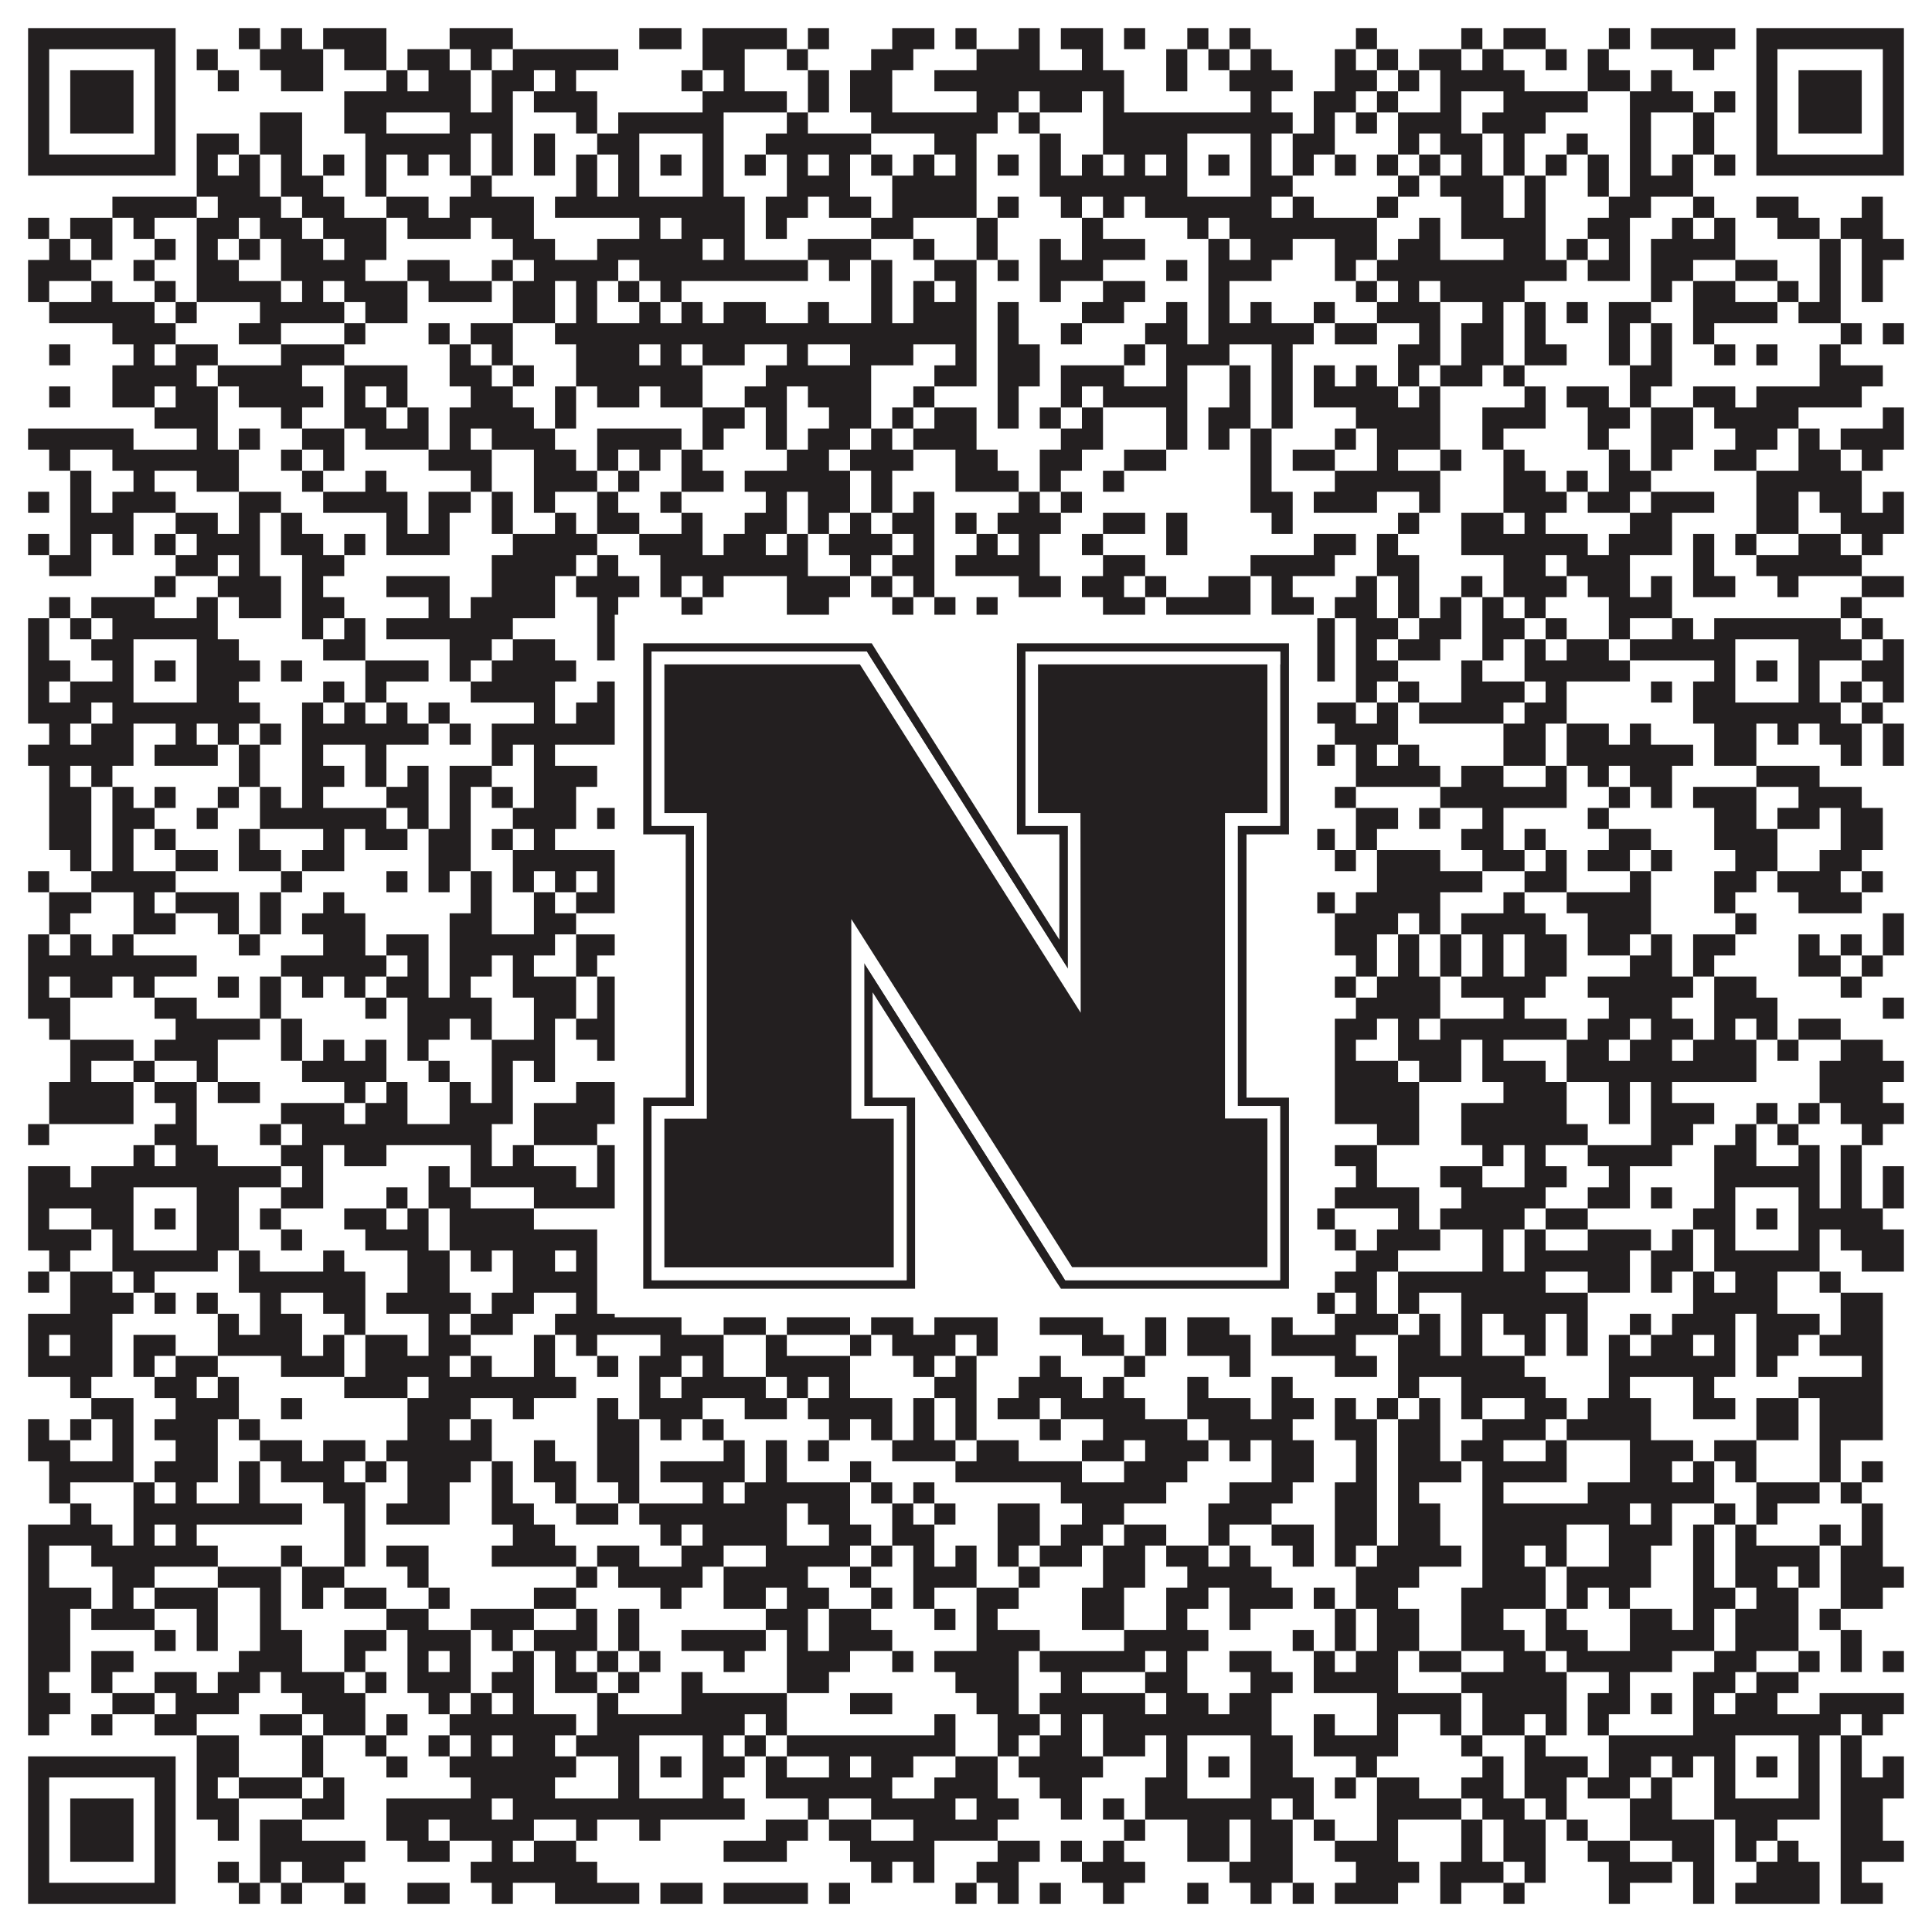
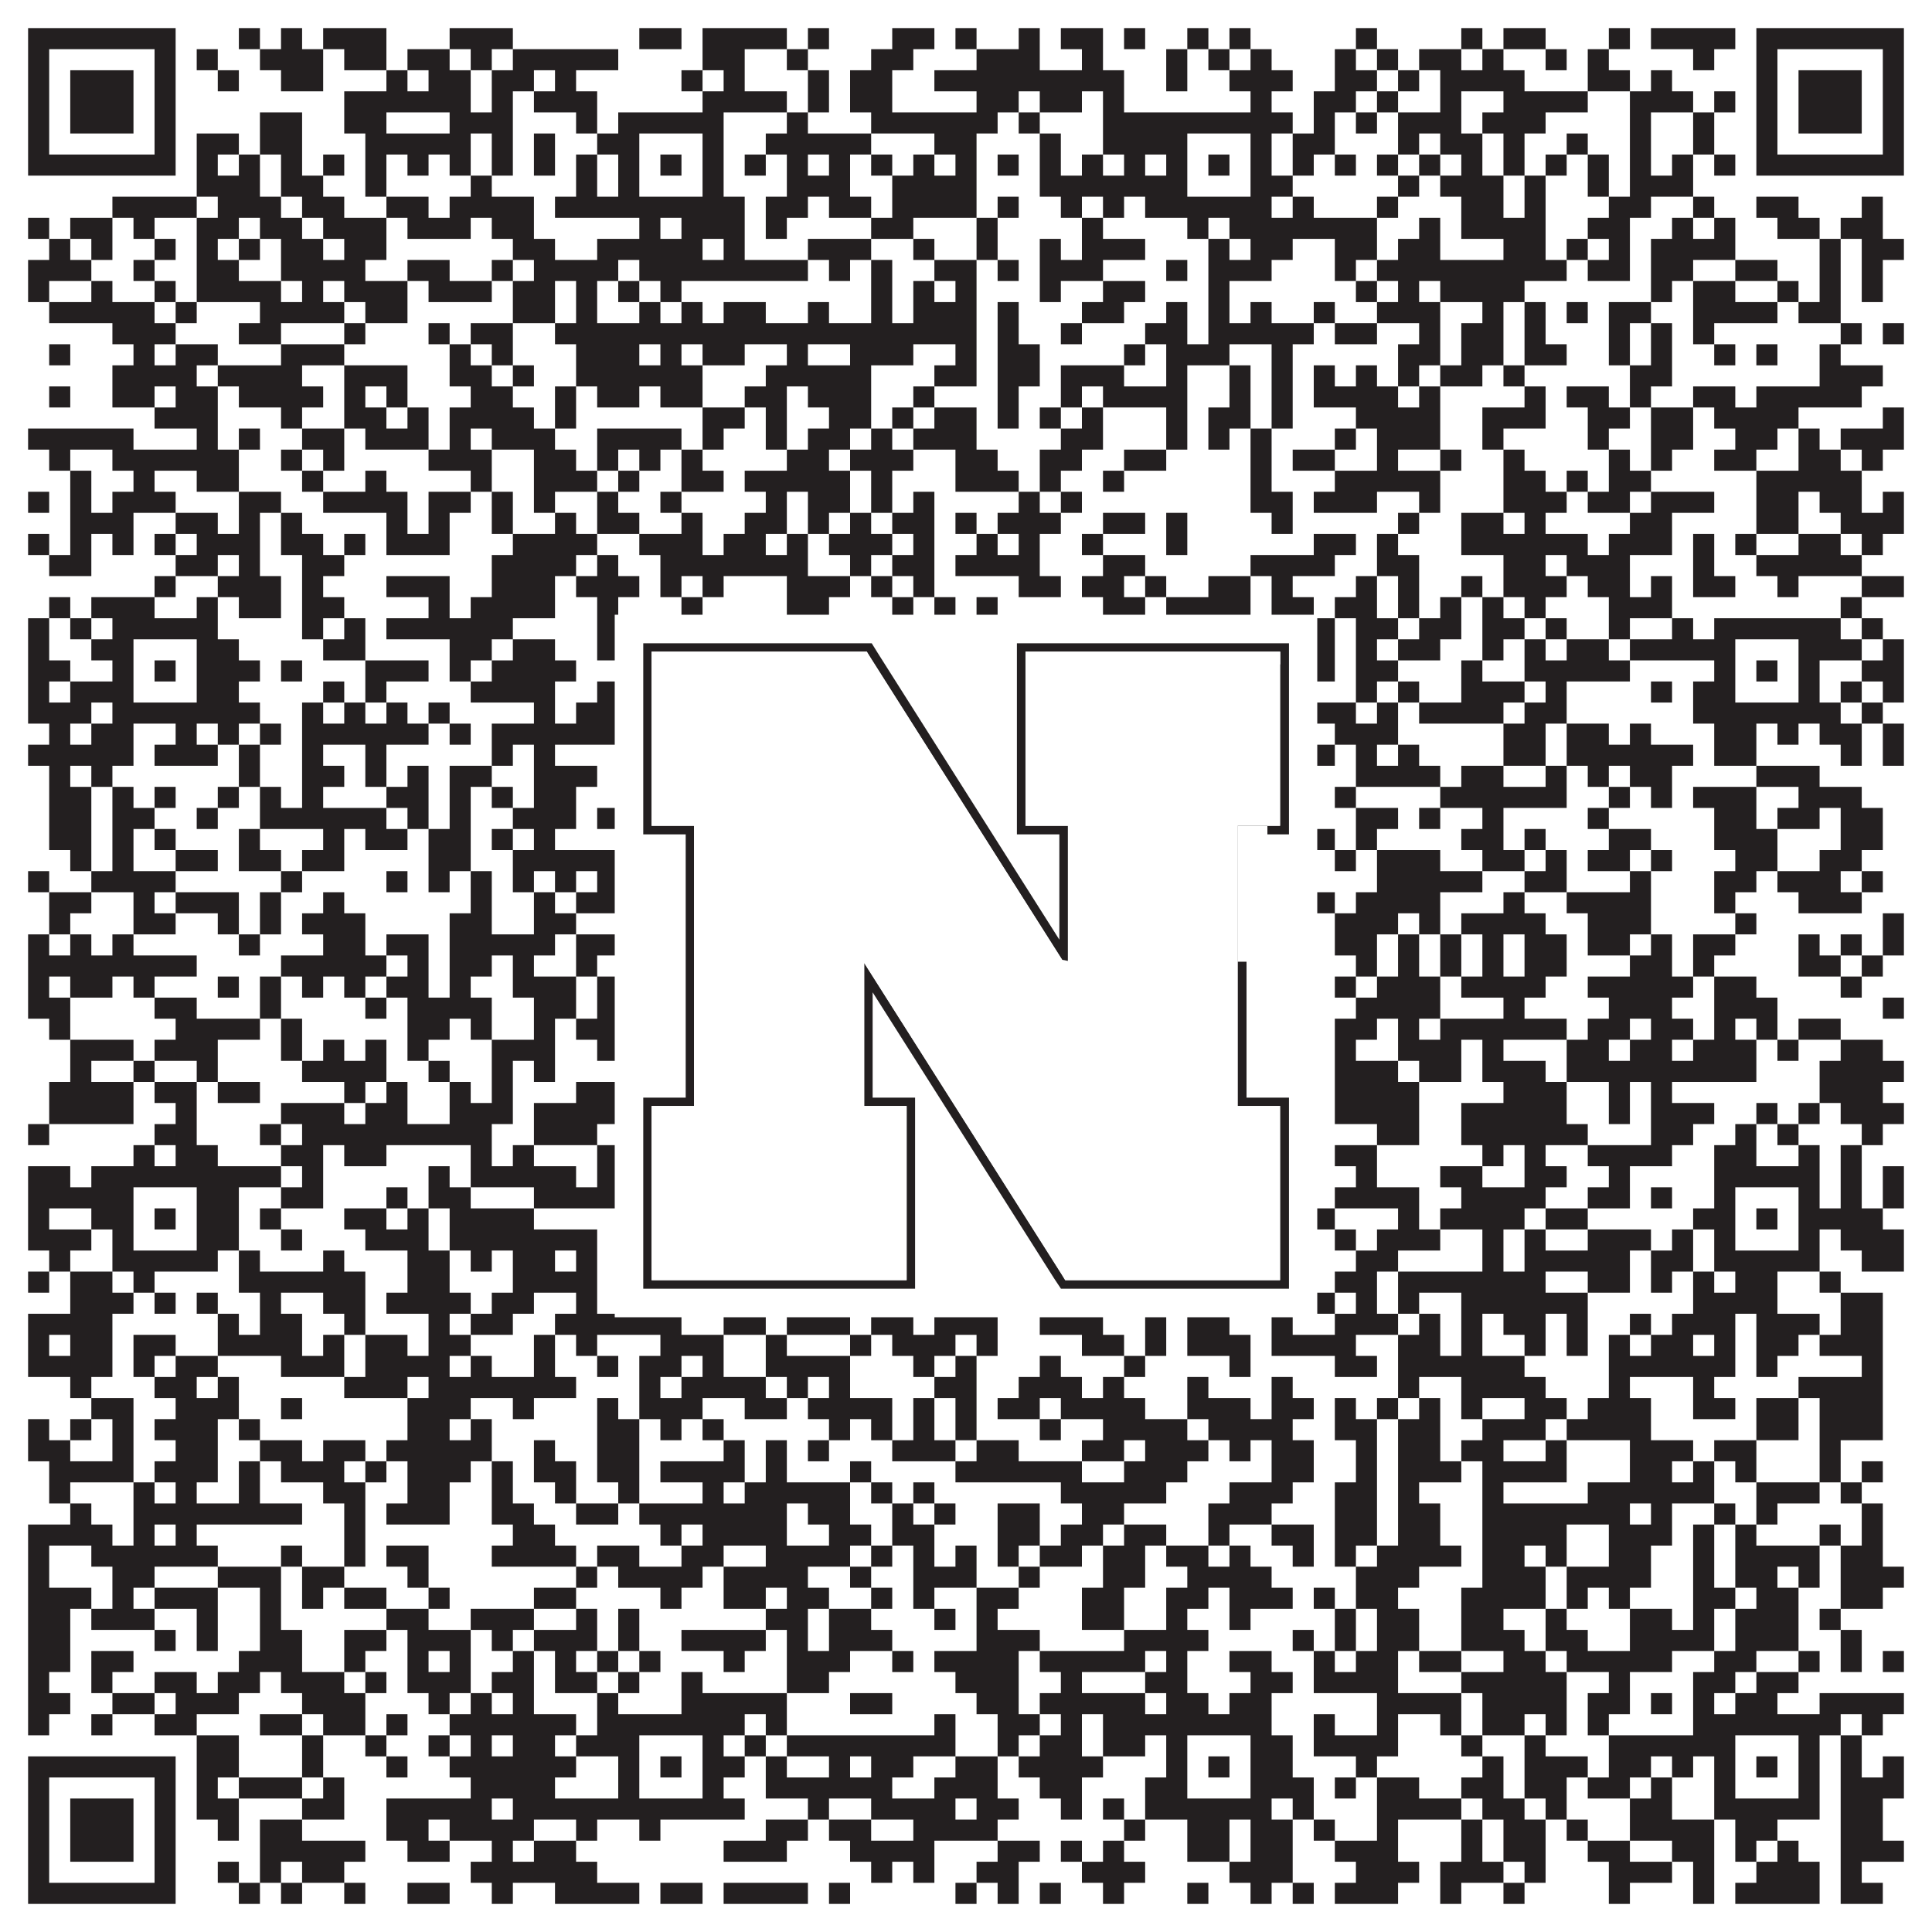
<svg xmlns="http://www.w3.org/2000/svg" version="1.1" width="1100px" height="1100px" viewBox="0 0 1100 1100">
  <rect x="0" y="0" width="1100" height="1100" fill="#ffffff" fill-opacity="1" />
  <path fill="#231f20" fill-opacity="1" d="M16,16L100,16L100,28L16,28ZM136,16L148,16L148,28L136,28ZM160,16L172,16L172,28L160,28ZM184,16L220,16L220,28L184,28ZM256,16L292,16L292,28L256,28ZM364,16L388,16L388,28L364,28ZM400,16L448,16L448,28L400,28ZM460,16L472,16L472,28L460,28ZM508,16L532,16L532,28L508,28ZM544,16L556,16L556,28L544,28ZM580,16L592,16L592,28L580,28ZM604,16L628,16L628,28L604,28ZM640,16L652,16L652,28L640,28ZM676,16L688,16L688,28L676,28ZM700,16L712,16L712,28L700,28ZM772,16L784,16L784,28L772,28ZM832,16L844,16L844,28L832,28ZM856,16L880,16L880,28L856,28ZM916,16L928,16L928,28L916,28ZM940,16L988,16L988,28L940,28ZM1000,16L1084,16L1084,28L1000,28ZM16,28L28,28L28,40L16,40ZM88,28L100,28L100,40L88,40ZM112,28L124,28L124,40L112,40ZM148,28L184,28L184,40L148,40ZM196,28L220,28L220,40L196,40ZM232,28L256,28L256,40L232,40ZM268,28L280,28L280,40L268,40ZM292,28L352,28L352,40L292,40ZM400,28L424,28L424,40L400,40ZM448,28L460,28L460,40L448,40ZM496,28L520,28L520,40L496,40ZM556,28L592,28L592,40L556,40ZM616,28L628,28L628,40L616,40ZM664,28L676,28L676,40L664,40ZM688,28L700,28L700,40L688,40ZM712,28L724,28L724,40L712,40ZM760,28L772,28L772,40L760,40ZM784,28L796,28L796,40L784,40ZM808,28L832,28L832,40L808,40ZM844,28L856,28L856,40L844,40ZM880,28L892,28L892,40L880,40ZM904,28L916,28L916,40L904,40ZM964,28L976,28L976,40L964,40ZM1000,28L1012,28L1012,40L1000,40ZM1072,28L1084,28L1084,40L1072,40ZM16,40L28,40L28,52L16,52ZM40,40L76,40L76,52L40,52ZM88,40L100,40L100,52L88,52ZM124,40L136,40L136,52L124,52ZM160,40L184,40L184,52L160,52ZM220,40L232,40L232,52L220,52ZM244,40L268,40L268,52L244,52ZM280,40L304,40L304,52L280,52ZM316,40L328,40L328,52L316,52ZM388,40L400,40L400,52L388,52ZM412,40L424,40L424,52L412,52ZM460,40L472,40L472,52L460,52ZM484,40L508,40L508,52L484,52ZM532,40L640,40L640,52L532,52ZM664,40L676,40L676,52L664,52ZM700,40L736,40L736,52L700,52ZM760,40L784,40L784,52L760,52ZM796,40L808,40L808,52L796,52ZM820,40L868,40L868,52L820,52ZM904,40L928,40L928,52L904,52ZM940,40L952,40L952,52L940,52ZM1000,40L1012,40L1012,52L1000,52ZM1024,40L1060,40L1060,52L1024,52ZM1072,40L1084,40L1084,52L1072,52ZM16,52L28,52L28,64L16,64ZM40,52L76,52L76,64L40,64ZM88,52L100,52L100,64L88,64ZM196,52L268,52L268,64L196,64ZM280,52L292,52L292,64L280,64ZM304,52L340,52L340,64L304,64ZM400,52L448,52L448,64L400,64ZM460,52L472,52L472,64L460,64ZM484,52L508,52L508,64L484,64ZM556,52L580,52L580,64L556,64ZM592,52L616,52L616,64L592,64ZM628,52L640,52L640,64L628,64ZM712,52L724,52L724,64L712,64ZM748,52L772,52L772,64L748,64ZM784,52L796,52L796,64L784,64ZM820,52L832,52L832,64L820,64ZM856,52L904,52L904,64L856,64ZM928,52L964,52L964,64L928,64ZM976,52L988,52L988,64L976,64ZM1000,52L1012,52L1012,64L1000,64ZM1024,52L1060,52L1060,64L1024,64ZM1072,52L1084,52L1084,64L1072,64ZM16,64L28,64L28,76L16,76ZM40,64L76,64L76,76L40,76ZM88,64L100,64L100,76L88,76ZM148,64L172,64L172,76L148,76ZM196,64L220,64L220,76L196,76ZM256,64L292,64L292,76L256,76ZM328,64L340,64L340,76L328,76ZM352,64L412,64L412,76L352,76ZM448,64L460,64L460,76L448,76ZM496,64L568,64L568,76L496,76ZM580,64L592,64L592,76L580,76ZM628,64L736,64L736,76L628,76ZM748,64L760,64L760,76L748,76ZM772,64L784,64L784,76L772,76ZM796,64L832,64L832,76L796,76ZM844,64L880,64L880,76L844,76ZM928,64L940,64L940,76L928,76ZM964,64L976,64L976,76L964,76ZM1000,64L1012,64L1012,76L1000,76ZM1024,64L1060,64L1060,76L1024,76ZM1072,64L1084,64L1084,76L1072,76ZM16,76L28,76L28,88L16,88ZM88,76L100,76L100,88L88,88ZM112,76L136,76L136,88L112,88ZM148,76L172,76L172,88L148,88ZM208,76L268,76L268,88L208,88ZM280,76L292,76L292,88L280,88ZM304,76L316,76L316,88L304,88ZM340,76L364,76L364,88L340,88ZM400,76L412,76L412,88L400,88ZM436,76L496,76L496,88L436,88ZM532,76L556,76L556,88L532,88ZM592,76L604,76L604,88L592,88ZM628,76L676,76L676,88L628,88ZM712,76L724,76L724,88L712,88ZM736,76L760,76L760,88L736,88ZM796,76L808,76L808,88L796,88ZM820,76L844,76L844,88L820,88ZM856,76L868,76L868,88L856,88ZM892,76L904,76L904,88L892,88ZM928,76L940,76L940,88L928,88ZM964,76L976,76L976,88L964,88ZM1000,76L1012,76L1012,88L1000,88ZM1072,76L1084,76L1084,88L1072,88ZM16,88L100,88L100,100L16,100ZM112,88L124,88L124,100L112,100ZM136,88L148,88L148,100L136,100ZM160,88L172,88L172,100L160,100ZM184,88L196,88L196,100L184,100ZM208,88L220,88L220,100L208,100ZM232,88L244,88L244,100L232,100ZM256,88L268,88L268,100L256,100ZM280,88L292,88L292,100L280,100ZM304,88L316,88L316,100L304,100ZM328,88L340,88L340,100L328,100ZM352,88L364,88L364,100L352,100ZM376,88L388,88L388,100L376,100ZM400,88L412,88L412,100L400,100ZM424,88L436,88L436,100L424,100ZM448,88L460,88L460,100L448,100ZM472,88L484,88L484,100L472,100ZM496,88L508,88L508,100L496,100ZM520,88L532,88L532,100L520,100ZM544,88L556,88L556,100L544,100ZM568,88L580,88L580,100L568,100ZM592,88L604,88L604,100L592,100ZM616,88L628,88L628,100L616,100ZM640,88L652,88L652,100L640,100ZM664,88L676,88L676,100L664,100ZM688,88L700,88L700,100L688,100ZM712,88L724,88L724,100L712,100ZM736,88L748,88L748,100L736,100ZM760,88L772,88L772,100L760,100ZM784,88L796,88L796,100L784,100ZM808,88L820,88L820,100L808,100ZM832,88L844,88L844,100L832,100ZM856,88L868,88L868,100L856,100ZM880,88L892,88L892,100L880,100ZM904,88L916,88L916,100L904,100ZM928,88L940,88L940,100L928,100ZM952,88L964,88L964,100L952,100ZM976,88L988,88L988,100L976,100ZM1000,88L1084,88L1084,100L1000,100ZM112,100L148,100L148,112L112,112ZM160,100L184,100L184,112L160,112ZM208,100L220,100L220,112L208,112ZM268,100L280,100L280,112L268,112ZM328,100L340,100L340,112L328,112ZM352,100L364,100L364,112L352,112ZM400,100L412,100L412,112L400,112ZM448,100L484,100L484,112L448,112ZM508,100L556,100L556,112L508,112ZM592,100L676,100L676,112L592,112ZM712,100L736,100L736,112L712,112ZM796,100L808,100L808,112L796,112ZM820,100L856,100L856,112L820,112ZM868,100L880,100L880,112L868,112ZM904,100L916,100L916,112L904,112ZM928,100L964,100L964,112L928,112ZM64,112L112,112L112,124L64,124ZM124,112L160,112L160,124L124,124ZM172,112L196,112L196,124L172,124ZM220,112L244,112L244,124L220,124ZM256,112L304,112L304,124L256,124ZM316,112L424,112L424,124L316,124ZM436,112L460,112L460,124L436,124ZM472,112L496,112L496,124L472,124ZM508,112L556,112L556,124L508,124ZM568,112L580,112L580,124L568,124ZM604,112L616,112L616,124L604,124ZM628,112L640,112L640,124L628,124ZM652,112L724,112L724,124L652,124ZM736,112L748,112L748,124L736,124ZM784,112L796,112L796,124L784,124ZM832,112L856,112L856,124L832,124ZM868,112L880,112L880,124L868,124ZM916,112L940,112L940,124L916,124ZM964,112L976,112L976,124L964,124ZM1000,112L1024,112L1024,124L1000,124ZM1060,112L1072,112L1072,124L1060,124ZM16,124L28,124L28,136L16,136ZM40,124L64,124L64,136L40,136ZM76,124L88,124L88,136L76,136ZM112,124L136,124L136,136L112,136ZM148,124L172,124L172,136L148,136ZM184,124L220,124L220,136L184,136ZM232,124L268,124L268,136L232,136ZM280,124L304,124L304,136L280,136ZM364,124L376,124L376,136L364,136ZM388,124L424,124L424,136L388,136ZM436,124L448,124L448,136L436,136ZM496,124L520,124L520,136L496,136ZM556,124L568,124L568,136L556,136ZM616,124L628,124L628,136L616,136ZM676,124L688,124L688,136L676,136ZM700,124L784,124L784,136L700,136ZM808,124L820,124L820,136L808,136ZM832,124L880,124L880,136L832,136ZM904,124L928,124L928,136L904,136ZM952,124L964,124L964,136L952,136ZM976,124L988,124L988,136L976,136ZM1012,124L1036,124L1036,136L1012,136ZM1048,124L1072,124L1072,136L1048,136ZM28,136L40,136L40,148L28,148ZM52,136L64,136L64,148L52,148ZM88,136L100,136L100,148L88,148ZM112,136L124,136L124,148L112,148ZM136,136L148,136L148,148L136,148ZM160,136L184,136L184,148L160,148ZM196,136L220,136L220,148L196,148ZM292,136L316,136L316,148L292,148ZM340,136L400,136L400,148L340,148ZM412,136L424,136L424,148L412,148ZM460,136L496,136L496,148L460,148ZM520,136L532,136L532,148L520,148ZM556,136L568,136L568,148L556,148ZM592,136L604,136L604,148L592,148ZM616,136L652,136L652,148L616,148ZM688,136L700,136L700,148L688,148ZM712,136L736,136L736,148L712,148ZM760,136L784,136L784,148L760,148ZM796,136L820,136L820,148L796,148ZM856,136L880,136L880,148L856,148ZM892,136L904,136L904,148L892,148ZM916,136L928,136L928,148L916,148ZM940,136L988,136L988,148L940,148ZM1036,136L1048,136L1048,148L1036,148ZM1060,136L1084,136L1084,148L1060,148ZM16,148L52,148L52,160L16,160ZM76,148L88,148L88,160L76,160ZM112,148L136,148L136,160L112,160ZM160,148L208,148L208,160L160,160ZM232,148L256,148L256,160L232,160ZM280,148L292,148L292,160L280,160ZM304,148L352,148L352,160L304,160ZM364,148L460,148L460,160L364,160ZM472,148L484,148L484,160L472,160ZM496,148L508,148L508,160L496,160ZM532,148L556,148L556,160L532,160ZM568,148L580,148L580,160L568,160ZM592,148L628,148L628,160L592,160ZM664,148L676,148L676,160L664,160ZM688,148L724,148L724,160L688,160ZM760,148L772,148L772,160L760,160ZM784,148L892,148L892,160L784,160ZM904,148L928,148L928,160L904,160ZM940,148L964,148L964,160L940,160ZM988,148L1012,148L1012,160L988,160ZM1036,148L1048,148L1048,160L1036,160ZM1060,148L1072,148L1072,160L1060,160ZM16,160L28,160L28,172L16,172ZM52,160L64,160L64,172L52,172ZM88,160L100,160L100,172L88,172ZM112,160L160,160L160,172L112,172ZM172,160L184,160L184,172L172,172ZM196,160L232,160L232,172L196,172ZM244,160L280,160L280,172L244,172ZM292,160L316,160L316,172L292,172ZM328,160L340,160L340,172L328,172ZM352,160L364,160L364,172L352,172ZM376,160L388,160L388,172L376,172ZM496,160L508,160L508,172L496,172ZM520,160L532,160L532,172L520,172ZM544,160L556,160L556,172L544,172ZM592,160L604,160L604,172L592,172ZM628,160L652,160L652,172L628,172ZM688,160L700,160L700,172L688,172ZM772,160L784,160L784,172L772,172ZM796,160L808,160L808,172L796,172ZM820,160L868,160L868,172L820,172ZM940,160L952,160L952,172L940,172ZM964,160L988,160L988,172L964,172ZM1012,160L1024,160L1024,172L1012,172ZM1036,160L1048,160L1048,172L1036,172ZM1060,160L1072,160L1072,172L1060,172ZM28,172L88,172L88,184L28,184ZM100,172L112,172L112,184L100,184ZM148,172L196,172L196,184L148,184ZM208,172L232,172L232,184L208,184ZM292,172L316,172L316,184L292,184ZM328,172L340,172L340,184L328,184ZM364,172L376,172L376,184L364,184ZM388,172L400,172L400,184L388,184ZM412,172L436,172L436,184L412,184ZM460,172L472,172L472,184L460,184ZM496,172L508,172L508,184L496,184ZM520,172L556,172L556,184L520,184ZM568,172L580,172L580,184L568,184ZM616,172L640,172L640,184L616,184ZM664,172L676,172L676,184L664,184ZM688,172L700,172L700,184L688,184ZM712,172L724,172L724,184L712,184ZM748,172L760,172L760,184L748,184ZM784,172L820,172L820,184L784,184ZM844,172L856,172L856,184L844,184ZM868,172L880,172L880,184L868,184ZM892,172L904,172L904,184L892,184ZM916,172L940,172L940,184L916,184ZM964,172L1012,172L1012,184L964,184ZM1024,172L1048,172L1048,184L1024,184ZM64,184L100,184L100,196L64,196ZM136,184L160,184L160,196L136,196ZM196,184L208,184L208,196L196,196ZM244,184L256,184L256,196L244,196ZM268,184L292,184L292,196L268,196ZM316,184L556,184L556,196L316,196ZM568,184L580,184L580,196L568,196ZM604,184L616,184L616,196L604,196ZM652,184L676,184L676,196L652,196ZM688,184L748,184L748,196L688,196ZM760,184L784,184L784,196L760,196ZM808,184L820,184L820,196L808,196ZM832,184L856,184L856,196L832,196ZM868,184L880,184L880,196L868,196ZM916,184L928,184L928,196L916,196ZM940,184L952,184L952,196L940,196ZM964,184L976,184L976,196L964,196ZM1048,184L1060,184L1060,196L1048,196ZM1072,184L1084,184L1084,196L1072,196ZM28,196L40,196L40,208L28,208ZM76,196L88,196L88,208L76,208ZM100,196L124,196L124,208L100,208ZM160,196L196,196L196,208L160,208ZM256,196L268,196L268,208L256,208ZM280,196L292,196L292,208L280,208ZM328,196L364,196L364,208L328,208ZM376,196L388,196L388,208L376,208ZM400,196L424,196L424,208L400,208ZM448,196L460,196L460,208L448,208ZM484,196L520,196L520,208L484,208ZM544,196L556,196L556,208L544,208ZM568,196L592,196L592,208L568,208ZM640,196L652,196L652,208L640,208ZM664,196L700,196L700,208L664,208ZM724,196L736,196L736,208L724,208ZM796,196L820,196L820,208L796,208ZM832,196L856,196L856,208L832,208ZM868,196L892,196L892,208L868,208ZM916,196L928,196L928,208L916,208ZM940,196L952,196L952,208L940,208ZM976,196L988,196L988,208L976,208ZM1000,196L1012,196L1012,208L1000,208ZM1036,196L1048,196L1048,208L1036,208ZM64,208L112,208L112,220L64,220ZM124,208L172,208L172,220L124,220ZM196,208L232,208L232,220L196,220ZM256,208L280,208L280,220L256,220ZM292,208L304,208L304,220L292,220ZM328,208L400,208L400,220L328,220ZM436,208L496,208L496,220L436,220ZM532,208L556,208L556,220L532,220ZM568,208L592,208L592,220L568,220ZM604,208L640,208L640,220L604,220ZM664,208L676,208L676,220L664,220ZM700,208L712,208L712,220L700,220ZM724,208L736,208L736,220L724,220ZM748,208L760,208L760,220L748,220ZM772,208L784,208L784,220L772,220ZM796,208L808,208L808,220L796,220ZM820,208L844,208L844,220L820,220ZM856,208L868,208L868,220L856,220ZM928,208L952,208L952,220L928,220ZM1036,208L1072,208L1072,220L1036,220ZM28,220L40,220L40,232L28,232ZM64,220L88,220L88,232L64,232ZM100,220L124,220L124,232L100,232ZM136,220L184,220L184,232L136,232ZM196,220L208,220L208,232L196,232ZM220,220L232,220L232,232L220,232ZM268,220L292,220L292,232L268,232ZM316,220L328,220L328,232L316,232ZM340,220L364,220L364,232L340,232ZM376,220L400,220L400,232L376,232ZM424,220L448,220L448,232L424,232ZM460,220L496,220L496,232L460,232ZM520,220L532,220L532,232L520,232ZM568,220L580,220L580,232L568,232ZM604,220L616,220L616,232L604,232ZM628,220L676,220L676,232L628,232ZM700,220L712,220L712,232L700,232ZM724,220L736,220L736,232L724,232ZM748,220L796,220L796,232L748,232ZM808,220L820,220L820,232L808,232ZM868,220L880,220L880,232L868,232ZM892,220L916,220L916,232L892,232ZM928,220L940,220L940,232L928,232ZM964,220L988,220L988,232L964,232ZM1000,220L1060,220L1060,232L1000,232ZM88,232L124,232L124,244L88,244ZM160,232L172,232L172,244L160,244ZM196,232L220,232L220,244L196,244ZM232,232L244,232L244,244L232,244ZM256,232L304,232L304,244L256,244ZM316,232L328,232L328,244L316,244ZM400,232L424,232L424,244L400,244ZM436,232L448,232L448,244L436,244ZM472,232L496,232L496,244L472,244ZM508,232L520,232L520,244L508,244ZM532,232L556,232L556,244L532,244ZM568,232L580,232L580,244L568,244ZM592,232L604,232L604,244L592,244ZM616,232L628,232L628,244L616,244ZM664,232L676,232L676,244L664,244ZM688,232L712,232L712,244L688,244ZM724,232L736,232L736,244L724,244ZM772,232L820,232L820,244L772,244ZM844,232L880,232L880,244L844,244ZM904,232L928,232L928,244L904,244ZM940,232L964,232L964,244L940,244ZM976,232L1024,232L1024,244L976,244ZM1072,232L1084,232L1084,244L1072,244ZM16,244L76,244L76,256L16,256ZM112,244L124,244L124,256L112,256ZM136,244L148,244L148,256L136,256ZM172,244L196,244L196,256L172,256ZM208,244L244,244L244,256L208,256ZM256,244L268,244L268,256L256,256ZM280,244L316,244L316,256L280,256ZM340,244L388,244L388,256L340,256ZM400,244L412,244L412,256L400,256ZM436,244L448,244L448,256L436,256ZM460,244L484,244L484,256L460,256ZM496,244L508,244L508,256L496,256ZM520,244L556,244L556,256L520,256ZM604,244L628,244L628,256L604,256ZM664,244L676,244L676,256L664,256ZM688,244L700,244L700,256L688,256ZM712,244L724,244L724,256L712,256ZM760,244L772,244L772,256L760,256ZM784,244L820,244L820,256L784,256ZM844,244L856,244L856,256L844,256ZM904,244L916,244L916,256L904,256ZM940,244L964,244L964,256L940,256ZM988,244L1012,244L1012,256L988,256ZM1024,244L1036,244L1036,256L1024,256ZM1048,244L1084,244L1084,256L1048,256ZM28,256L40,256L40,268L28,268ZM64,256L136,256L136,268L64,268ZM160,256L172,256L172,268L160,268ZM184,256L196,256L196,268L184,268ZM244,256L280,256L280,268L244,268ZM304,256L328,256L328,268L304,268ZM340,256L352,256L352,268L340,268ZM364,256L376,256L376,268L364,268ZM388,256L400,256L400,268L388,268ZM448,256L472,256L472,268L448,268ZM484,256L520,256L520,268L484,268ZM544,256L568,256L568,268L544,268ZM592,256L616,256L616,268L592,268ZM640,256L664,256L664,268L640,268ZM712,256L724,256L724,268L712,268ZM736,256L760,256L760,268L736,268ZM784,256L796,256L796,268L784,268ZM820,256L832,256L832,268L820,268ZM856,256L868,256L868,268L856,268ZM916,256L928,256L928,268L916,268ZM940,256L952,256L952,268L940,268ZM976,256L1000,256L1000,268L976,268ZM1024,256L1048,256L1048,268L1024,268ZM1060,256L1072,256L1072,268L1060,268ZM40,268L52,268L52,280L40,280ZM76,268L88,268L88,280L76,280ZM112,268L136,268L136,280L112,280ZM172,268L184,268L184,280L172,280ZM208,268L220,268L220,280L208,280ZM268,268L280,268L280,280L268,280ZM304,268L340,268L340,280L304,280ZM352,268L364,268L364,280L352,280ZM388,268L412,268L412,280L388,280ZM424,268L484,268L484,280L424,280ZM496,268L508,268L508,280L496,280ZM544,268L580,268L580,280L544,280ZM592,268L604,268L604,280L592,280ZM628,268L640,268L640,280L628,280ZM712,268L724,268L724,280L712,280ZM760,268L820,268L820,280L760,280ZM856,268L880,268L880,280L856,280ZM892,268L904,268L904,280L892,280ZM916,268L940,268L940,280L916,280ZM1000,268L1060,268L1060,280L1000,280ZM16,280L28,280L28,292L16,292ZM40,280L52,280L52,292L40,292ZM64,280L100,280L100,292L64,292ZM136,280L160,280L160,292L136,292ZM184,280L232,280L232,292L184,292ZM244,280L268,280L268,292L244,292ZM280,280L292,280L292,292L280,292ZM304,280L316,280L316,292L304,292ZM340,280L352,280L352,292L340,292ZM376,280L388,280L388,292L376,292ZM436,280L448,280L448,292L436,292ZM460,280L484,280L484,292L460,292ZM496,280L508,280L508,292L496,292ZM520,280L532,280L532,292L520,292ZM580,280L592,280L592,292L580,292ZM604,280L616,280L616,292L604,292ZM712,280L736,280L736,292L712,292ZM748,280L784,280L784,292L748,292ZM808,280L820,280L820,292L808,292ZM856,280L892,280L892,292L856,292ZM904,280L928,280L928,292L904,292ZM940,280L976,280L976,292L940,292ZM1000,280L1024,280L1024,292L1000,292ZM1036,280L1060,280L1060,292L1036,292ZM1072,280L1084,280L1084,292L1072,292ZM40,292L76,292L76,304L40,304ZM100,292L124,292L124,304L100,304ZM136,292L148,292L148,304L136,304ZM160,292L172,292L172,304L160,304ZM220,292L232,292L232,304L220,304ZM244,292L256,292L256,304L244,304ZM280,292L292,292L292,304L280,304ZM316,292L328,292L328,304L316,304ZM340,292L364,292L364,304L340,304ZM388,292L400,292L400,304L388,304ZM424,292L448,292L448,304L424,304ZM460,292L472,292L472,304L460,304ZM484,292L496,292L496,304L484,304ZM508,292L532,292L532,304L508,304ZM544,292L556,292L556,304L544,304ZM568,292L604,292L604,304L568,304ZM628,292L652,292L652,304L628,304ZM664,292L676,292L676,304L664,304ZM724,292L736,292L736,304L724,304ZM796,292L808,292L808,304L796,304ZM832,292L856,292L856,304L832,304ZM868,292L880,292L880,304L868,304ZM928,292L952,292L952,304L928,304ZM1000,292L1024,292L1024,304L1000,304ZM1048,292L1084,292L1084,304L1048,304ZM16,304L28,304L28,316L16,316ZM40,304L52,304L52,316L40,316ZM64,304L76,304L76,316L64,316ZM88,304L100,304L100,316L88,316ZM112,304L148,304L148,316L112,316ZM160,304L184,304L184,316L160,316ZM196,304L208,304L208,316L196,316ZM220,304L256,304L256,316L220,316ZM292,304L340,304L340,316L292,316ZM364,304L400,304L400,316L364,316ZM412,304L436,304L436,316L412,316ZM448,304L460,304L460,316L448,316ZM472,304L508,304L508,316L472,316ZM520,304L532,304L532,316L520,316ZM556,304L568,304L568,316L556,316ZM580,304L592,304L592,316L580,316ZM616,304L628,304L628,316L616,316ZM664,304L676,304L676,316L664,316ZM748,304L772,304L772,316L748,316ZM784,304L796,304L796,316L784,316ZM832,304L904,304L904,316L832,316ZM916,304L952,304L952,316L916,316ZM964,304L976,304L976,316L964,316ZM988,304L1000,304L1000,316L988,316ZM1024,304L1048,304L1048,316L1024,316ZM1060,304L1072,304L1072,316L1060,316ZM28,316L52,316L52,328L28,328ZM100,316L124,316L124,328L100,328ZM136,316L148,316L148,328L136,328ZM172,316L196,316L196,328L172,328ZM280,316L328,316L328,328L280,328ZM340,316L352,316L352,328L340,328ZM376,316L460,316L460,328L376,328ZM484,316L496,316L496,328L484,328ZM508,316L532,316L532,328L508,328ZM544,316L592,316L592,328L544,328ZM628,316L652,316L652,328L628,328ZM712,316L760,316L760,328L712,328ZM784,316L808,316L808,328L784,328ZM856,316L880,316L880,328L856,328ZM892,316L928,316L928,328L892,328ZM964,316L976,316L976,328L964,328ZM1000,316L1060,316L1060,328L1000,328ZM88,328L100,328L100,340L88,340ZM124,328L160,328L160,340L124,340ZM172,328L184,328L184,340L172,340ZM220,328L256,328L256,340L220,340ZM280,328L316,328L316,340L280,340ZM328,328L364,328L364,340L328,340ZM376,328L388,328L388,340L376,340ZM400,328L412,328L412,340L400,340ZM448,328L484,328L484,340L448,340ZM496,328L508,328L508,340L496,340ZM520,328L532,328L532,340L520,340ZM580,328L604,328L604,340L580,340ZM616,328L640,328L640,340L616,340ZM652,328L664,328L664,340L652,340ZM688,328L712,328L712,340L688,340ZM724,328L736,328L736,340L724,340ZM772,328L784,328L784,340L772,340ZM796,328L808,328L808,340L796,340ZM832,328L844,328L844,340L832,340ZM856,328L892,328L892,340L856,340ZM904,328L928,328L928,340L904,340ZM940,328L952,328L952,340L940,340ZM964,328L988,328L988,340L964,340ZM1012,328L1024,328L1024,340L1012,340ZM1060,328L1084,328L1084,340L1060,340ZM28,340L40,340L40,352L28,352ZM52,340L88,340L88,352L52,352ZM112,340L124,340L124,352L112,352ZM136,340L160,340L160,352L136,352ZM172,340L196,340L196,352L172,352ZM244,340L256,340L256,352L244,352ZM268,340L316,340L316,352L268,352ZM340,340L352,340L352,352L340,352ZM388,340L400,340L400,352L388,352ZM448,340L472,340L472,352L448,352ZM508,340L520,340L520,352L508,352ZM532,340L544,340L544,352L532,352ZM556,340L568,340L568,352L556,352ZM628,340L652,340L652,352L628,352ZM664,340L712,340L712,352L664,352ZM724,340L748,340L748,352L724,352ZM760,340L784,340L784,352L760,352ZM796,340L808,340L808,352L796,352ZM820,340L832,340L832,352L820,352ZM844,340L856,340L856,352L844,352ZM868,340L880,340L880,352L868,352ZM916,340L952,340L952,352L916,352ZM1048,340L1060,340L1060,352L1048,352ZM16,352L28,352L28,364L16,364ZM40,352L52,352L52,364L40,364ZM64,352L124,352L124,364L64,364ZM172,352L184,352L184,364L172,364ZM196,352L208,352L208,364L196,364ZM220,352L292,352L292,364L220,364ZM340,352L412,352L412,364L340,364ZM424,352L436,352L436,364L424,364ZM472,352L484,352L484,364L472,364ZM496,352L508,352L508,364L496,364ZM520,352L532,352L532,364L520,364ZM544,352L568,352L568,364L544,364ZM592,352L604,352L604,364L592,364ZM628,352L652,352L652,364L628,364ZM664,352L724,352L724,364L664,364ZM748,352L760,352L760,364L748,364ZM772,352L796,352L796,364L772,364ZM808,352L832,352L832,364L808,364ZM844,352L868,352L868,364L844,364ZM880,352L892,352L892,364L880,364ZM916,352L928,352L928,364L916,364ZM952,352L964,352L964,364L952,364ZM976,352L1048,352L1048,364L976,364ZM1060,352L1072,352L1072,364L1060,364ZM16,364L28,364L28,376L16,376ZM52,364L76,364L76,376L52,376ZM112,364L136,364L136,376L112,376ZM184,364L208,364L208,376L184,376ZM256,364L280,364L280,376L256,376ZM292,364L316,364L316,376L292,376ZM340,364L364,364L364,376L340,376ZM400,364L436,364L436,376L400,376ZM448,364L460,364L460,376L448,376ZM484,364L508,364L508,376L484,376ZM556,364L580,364L580,376L556,376ZM592,364L604,364L604,376L592,376ZM616,364L628,364L628,376L616,376ZM640,364L676,364L676,376L640,376ZM712,364L736,364L736,376L712,376ZM748,364L760,364L760,376L748,376ZM772,364L784,364L784,376L772,376ZM796,364L820,364L820,376L796,376ZM844,364L856,364L856,376L844,376ZM868,364L880,364L880,376L868,376ZM892,364L916,364L916,376L892,376ZM928,364L988,364L988,376L928,376ZM1024,364L1060,364L1060,376L1024,376ZM1072,364L1084,364L1084,376L1072,376ZM16,376L40,376L40,388L16,388ZM64,376L76,376L76,388L64,388ZM88,376L100,376L100,388L88,388ZM112,376L148,376L148,388L112,388ZM160,376L172,376L172,388L160,388ZM208,376L244,376L244,388L208,388ZM256,376L268,376L268,388L256,388ZM280,376L328,376L328,388L280,388ZM352,376L364,376L364,388L352,388ZM376,376L388,376L388,388L376,388ZM400,376L436,376L436,388L400,388ZM448,376L484,376L484,388L448,388ZM508,376L520,376L520,388L508,388ZM532,376L544,376L544,388L532,388ZM568,376L592,376L592,388L568,388ZM604,376L616,376L616,388L604,388ZM628,376L652,376L652,388L628,388ZM664,376L676,376L676,388L664,388ZM688,376L700,376L700,388L688,388ZM712,376L736,376L736,388L712,388ZM748,376L760,376L760,388L748,388ZM772,376L796,376L796,388L772,388ZM832,376L844,376L844,388L832,388ZM868,376L928,376L928,388L868,388ZM976,376L988,376L988,388L976,388ZM1000,376L1012,376L1012,388L1000,388ZM1024,376L1036,376L1036,388L1024,388ZM1060,376L1084,376L1084,388L1060,388ZM16,388L28,388L28,400L16,400ZM40,388L76,388L76,400L40,400ZM112,388L136,388L136,400L112,400ZM184,388L196,388L196,400L184,400ZM208,388L220,388L220,400L208,400ZM268,388L316,388L316,400L268,400ZM340,388L364,388L364,400L340,400ZM400,388L424,388L424,400L400,400ZM484,388L520,388L520,400L484,400ZM532,388L580,388L580,400L532,400ZM604,388L616,388L616,400L604,400ZM640,388L652,388L652,400L640,400ZM664,388L676,388L676,400L664,400ZM712,388L724,388L724,400L712,400ZM772,388L784,388L784,400L772,400ZM796,388L808,388L808,400L796,400ZM832,388L868,388L868,400L832,400ZM880,388L892,388L892,400L880,400ZM940,388L952,388L952,400L940,400ZM964,388L988,388L988,400L964,400ZM1024,388L1036,388L1036,400L1024,400ZM1048,388L1060,388L1060,400L1048,400ZM1072,388L1084,388L1084,400L1072,400ZM16,400L52,400L52,412L16,412ZM64,400L148,400L148,412L64,412ZM172,400L184,400L184,412L172,412ZM196,400L208,400L208,412L196,412ZM220,400L232,400L232,412L220,412ZM244,400L256,400L256,412L244,412ZM304,400L316,400L316,412L304,412ZM328,400L436,400L436,412L328,412ZM460,400L472,400L472,412L460,412ZM496,400L532,400L532,412L496,412ZM592,400L616,400L616,412L592,412ZM652,400L772,400L772,412L652,412ZM784,400L796,400L796,412L784,412ZM808,400L856,400L856,412L808,412ZM868,400L892,400L892,412L868,412ZM964,400L1048,400L1048,412L964,412ZM1060,400L1072,400L1072,412L1060,412ZM28,412L40,412L40,424L28,424ZM52,412L76,412L76,424L52,424ZM100,412L112,412L112,424L100,424ZM124,412L136,412L136,424L124,424ZM148,412L160,412L160,424L148,424ZM172,412L244,412L244,424L172,424ZM256,412L268,412L268,424L256,424ZM280,412L352,412L352,424L280,424ZM376,412L388,412L388,424L376,424ZM448,412L472,412L472,424L448,424ZM496,412L508,412L508,424L496,424ZM520,412L544,412L544,424L520,424ZM556,412L568,412L568,424L556,424ZM580,412L592,412L592,424L580,424ZM616,412L628,412L628,424L616,424ZM652,412L664,412L664,424L652,424ZM676,412L700,412L700,424L676,424ZM736,412L748,412L748,424L736,424ZM760,412L796,412L796,424L760,424ZM856,412L880,412L880,424L856,424ZM892,412L916,412L916,424L892,424ZM928,412L940,412L940,424L928,424ZM976,412L1000,412L1000,424L976,424ZM1012,412L1024,412L1024,424L1012,424ZM1036,412L1060,412L1060,424L1036,424ZM1072,412L1084,412L1084,424L1072,424ZM16,424L76,424L76,436L16,436ZM88,424L124,424L124,436L88,436ZM136,424L148,424L148,436L136,436ZM172,424L184,424L184,436L172,436ZM208,424L220,424L220,436L208,436ZM280,424L292,424L292,436L280,436ZM304,424L316,424L316,436L304,436ZM352,424L376,424L376,436L352,436ZM388,424L400,424L400,436L388,436ZM412,424L436,424L436,436L412,436ZM448,424L460,424L460,436L448,436ZM484,424L532,424L532,436L484,436ZM544,424L556,424L556,436L544,436ZM568,424L604,424L604,436L568,436ZM616,424L640,424L640,436L616,436ZM652,424L664,424L664,436L652,436ZM688,424L700,424L700,436L688,436ZM712,424L760,424L760,436L712,436ZM772,424L784,424L784,436L772,436ZM796,424L808,424L808,436L796,436ZM856,424L880,424L880,436L856,436ZM892,424L964,424L964,436L892,436ZM976,424L1000,424L1000,436L976,436ZM1048,424L1060,424L1060,436L1048,436ZM1072,424L1084,424L1084,436L1072,436ZM28,436L40,436L40,448L28,448ZM52,436L64,436L64,448L52,448ZM136,436L148,436L148,448L136,448ZM172,436L196,436L196,448L172,448ZM208,436L220,436L220,448L208,448ZM232,436L244,436L244,448L232,448ZM256,436L280,436L280,448L256,448ZM304,436L340,436L340,448L304,448ZM352,436L364,436L364,448L352,448ZM388,436L412,436L412,448L388,448ZM448,436L460,436L460,448L448,448ZM472,436L484,436L484,448L472,448ZM496,436L508,436L508,448L496,448ZM532,436L544,436L544,448L532,448ZM568,436L616,436L616,448L568,448ZM628,436L652,436L652,448L628,448ZM664,436L676,436L676,448L664,448ZM688,436L700,436L700,448L688,448ZM724,436L748,436L748,448L724,448ZM772,436L820,436L820,448L772,448ZM832,436L856,436L856,448L832,448ZM880,436L892,436L892,448L880,448ZM904,436L916,436L916,448L904,448ZM928,436L952,436L952,448L928,448ZM1000,436L1036,436L1036,448L1000,448ZM28,448L52,448L52,460L28,460ZM64,448L76,448L76,460L64,460ZM88,448L100,448L100,460L88,460ZM124,448L136,448L136,460L124,460ZM148,448L160,448L160,460L148,460ZM172,448L184,448L184,460L172,460ZM220,448L244,448L244,460L220,460ZM256,448L268,448L268,460L256,460ZM280,448L292,448L292,460L280,460ZM304,448L328,448L328,460L304,460ZM352,448L376,448L376,460L352,460ZM400,448L424,448L424,460L400,460ZM436,448L448,448L448,460L436,460ZM472,448L556,448L556,460L472,460ZM592,448L604,448L604,460L592,460ZM616,448L664,448L664,460L616,460ZM688,448L724,448L724,460L688,460ZM760,448L772,448L772,460L760,460ZM820,448L892,448L892,460L820,460ZM916,448L928,448L928,460L916,460ZM940,448L952,448L952,460L940,460ZM964,448L1000,448L1000,460L964,460ZM1024,448L1060,448L1060,460L1024,460ZM28,460L52,460L52,472L28,472ZM64,460L88,460L88,472L64,472ZM112,460L124,460L124,472L112,472ZM148,460L220,460L220,472L148,472ZM232,460L244,460L244,472L232,472ZM256,460L268,460L268,472L256,472ZM292,460L328,460L328,472L292,472ZM340,460L352,460L352,472L340,472ZM376,460L388,460L388,472L376,472ZM448,460L460,460L460,472L448,472ZM472,460L484,460L484,472L472,472ZM496,460L520,460L520,472L496,472ZM532,460L556,460L556,472L532,472ZM568,460L604,460L604,472L568,472ZM628,460L640,460L640,472L628,472ZM664,460L700,460L700,472L664,472ZM724,460L736,460L736,472L724,472ZM772,460L796,460L796,472L772,472ZM808,460L820,460L820,472L808,472ZM844,460L856,460L856,472L844,472ZM904,460L916,460L916,472L904,472ZM976,460L1000,460L1000,472L976,472ZM1012,460L1036,460L1036,472L1012,472ZM1048,460L1072,460L1072,472L1048,472ZM28,472L52,472L52,484L28,484ZM64,472L76,472L76,484L64,484ZM88,472L100,472L100,484L88,484ZM136,472L148,472L148,484L136,484ZM184,472L196,472L196,484L184,484ZM208,472L232,472L232,484L208,484ZM244,472L268,472L268,484L244,484ZM280,472L292,472L292,484L280,484ZM304,472L316,472L316,484L304,484ZM364,472L388,472L388,484L364,484ZM412,472L436,472L436,484L412,484ZM448,472L472,472L472,484L448,484ZM520,472L544,472L544,484L520,484ZM568,472L616,472L616,484L568,484ZM640,472L652,472L652,484L640,484ZM688,472L700,472L700,484L688,484ZM712,472L736,472L736,484L712,484ZM748,472L760,472L760,484L748,484ZM772,472L784,472L784,484L772,484ZM832,472L856,472L856,484L832,484ZM868,472L880,472L880,484L868,484ZM916,472L940,472L940,484L916,484ZM976,472L1012,472L1012,484L976,484ZM1048,472L1072,472L1072,484L1048,484ZM40,484L52,484L52,496L40,496ZM64,484L76,484L76,496L64,496ZM100,484L124,484L124,496L100,496ZM136,484L160,484L160,496L136,496ZM172,484L196,484L196,496L172,496ZM244,484L268,484L268,496L244,496ZM292,484L352,484L352,496L292,496ZM364,484L388,484L388,496L364,496ZM400,484L448,484L448,496L400,496ZM460,484L472,484L472,496L460,496ZM484,484L508,484L508,496L484,496ZM520,484L532,484L532,496L520,496ZM544,484L604,484L604,496L544,496ZM628,484L640,484L640,496L628,496ZM664,484L688,484L688,496L664,496ZM700,484L712,484L712,496L700,496ZM760,484L772,484L772,496L760,496ZM784,484L820,484L820,496L784,496ZM844,484L868,484L868,496L844,496ZM880,484L892,484L892,496L880,496ZM904,484L928,484L928,496L904,496ZM940,484L952,484L952,496L940,496ZM988,484L1012,484L1012,496L988,496ZM1036,484L1060,484L1060,496L1036,496ZM16,496L28,496L28,508L16,508ZM52,496L100,496L100,508L52,508ZM160,496L172,496L172,508L160,508ZM220,496L232,496L232,508L220,508ZM244,496L256,496L256,508L244,508ZM268,496L280,496L280,508L268,508ZM292,496L304,496L304,508L292,508ZM316,496L328,496L328,508L316,508ZM340,496L376,496L376,508L340,508ZM388,496L400,496L400,508L388,508ZM412,496L436,496L436,508L412,508ZM460,496L520,496L520,508L460,508ZM532,496L556,496L556,508L532,508ZM580,496L652,496L652,508L580,508ZM664,496L688,496L688,508L664,508ZM700,496L712,496L712,508L700,508ZM784,496L844,496L844,508L784,508ZM868,496L892,496L892,508L868,508ZM928,496L940,496L940,508L928,508ZM976,496L1000,496L1000,508L976,508ZM1012,496L1048,496L1048,508L1012,508ZM1060,496L1072,496L1072,508L1060,508ZM28,508L52,508L52,520L28,520ZM76,508L88,508L88,520L76,520ZM100,508L136,508L136,520L100,520ZM148,508L160,508L160,520L148,520ZM184,508L196,508L196,520L184,520ZM268,508L280,508L280,520L268,520ZM304,508L316,508L316,520L304,520ZM328,508L352,508L352,520L328,520ZM376,508L388,508L388,520L376,520ZM400,508L412,508L412,520L400,520ZM436,508L460,508L460,520L436,520ZM508,508L544,508L544,520L508,520ZM568,508L592,508L592,520L568,520ZM640,508L652,508L652,520L640,520ZM688,508L700,508L700,520L688,520ZM748,508L760,508L760,520L748,520ZM772,508L820,508L820,520L772,520ZM856,508L868,508L868,520L856,520ZM892,508L940,508L940,520L892,520ZM976,508L988,508L988,520L976,520ZM1024,508L1060,508L1060,520L1024,520ZM28,520L40,520L40,532L28,532ZM76,520L100,520L100,532L76,532ZM124,520L136,520L136,532L124,532ZM148,520L160,520L160,532L148,532ZM172,520L208,520L208,532L172,532ZM256,520L280,520L280,532L256,532ZM304,520L328,520L328,532L304,532ZM352,520L364,520L364,532L352,532ZM376,520L388,520L388,532L376,532ZM400,520L412,520L412,532L400,532ZM448,520L460,520L460,532L448,532ZM520,520L532,520L532,532L520,532ZM544,520L556,520L556,532L544,532ZM580,520L604,520L604,532L580,532ZM676,520L688,520L688,532L676,532ZM700,520L736,520L736,532L700,532ZM760,520L796,520L796,532L760,532ZM808,520L820,520L820,532L808,532ZM832,520L880,520L880,532L832,532ZM904,520L940,520L940,532L904,532ZM988,520L1000,520L1000,532L988,532ZM1072,520L1084,520L1084,532L1072,532ZM16,532L28,532L28,544L16,544ZM40,532L52,532L52,544L40,544ZM64,532L76,532L76,544L64,544ZM136,532L148,532L148,544L136,544ZM184,532L208,532L208,544L184,544ZM220,532L244,532L244,544L220,544ZM256,532L316,532L316,544L256,544ZM328,532L364,532L364,544L328,544ZM376,532L424,532L424,544L376,544ZM436,532L448,532L448,544L436,544ZM460,532L484,532L484,544L460,544ZM508,532L520,532L520,544L508,544ZM532,532L556,532L556,544L532,544ZM568,532L580,532L580,544L568,544ZM592,532L640,532L640,544L592,544ZM652,532L664,532L664,544L652,544ZM700,532L712,532L712,544L700,544ZM736,532L748,532L748,544L736,544ZM760,532L784,532L784,544L760,544ZM796,532L808,532L808,544L796,544ZM820,532L832,532L832,544L820,544ZM844,532L856,532L856,544L844,544ZM868,532L892,532L892,544L868,544ZM904,532L928,532L928,544L904,544ZM940,532L952,532L952,544L940,544ZM964,532L988,532L988,544L964,544ZM1024,532L1036,532L1036,544L1024,544ZM1048,532L1060,532L1060,544L1048,544ZM1072,532L1084,532L1084,544L1072,544ZM16,544L112,544L112,556L16,556ZM160,544L220,544L220,556L160,556ZM232,544L244,544L244,556L232,556ZM256,544L280,544L280,556L256,556ZM292,544L304,544L304,556L292,556ZM328,544L340,544L340,556L328,556ZM364,544L388,544L388,556L364,556ZM412,544L424,544L424,556L412,556ZM448,544L472,544L472,556L448,556ZM484,544L496,544L496,556L484,556ZM508,544L520,544L520,556L508,556ZM532,544L544,544L544,556L532,556ZM556,544L568,544L568,556L556,556ZM580,544L628,544L628,556L580,556ZM640,544L652,544L652,556L640,556ZM676,544L700,544L700,556L676,556ZM724,544L748,544L748,556L724,556ZM772,544L784,544L784,556L772,556ZM796,544L808,544L808,556L796,556ZM820,544L832,544L832,556L820,556ZM844,544L856,544L856,556L844,556ZM868,544L892,544L892,556L868,556ZM928,544L952,544L952,556L928,556ZM964,544L976,544L976,556L964,556ZM1024,544L1048,544L1048,556L1024,556ZM1060,544L1072,544L1072,556L1060,556ZM16,556L28,556L28,568L16,568ZM40,556L64,556L64,568L40,568ZM76,556L88,556L88,568L76,568ZM124,556L136,556L136,568L124,568ZM148,556L160,556L160,568L148,568ZM172,556L184,556L184,568L172,568ZM196,556L208,556L208,568L196,568ZM220,556L244,556L244,568L220,568ZM256,556L268,556L268,568L256,568ZM292,556L328,556L328,568L292,568ZM340,556L352,556L352,568L340,568ZM376,556L388,556L388,568L376,568ZM412,556L424,556L424,568L412,568ZM436,556L484,556L484,568L436,568ZM496,556L520,556L520,568L496,568ZM532,556L544,556L544,568L532,568ZM556,556L568,556L568,568L556,568ZM616,556L640,556L640,568L616,568ZM700,556L724,556L724,568L700,568ZM760,556L772,556L772,568L760,568ZM784,556L820,556L820,568L784,568ZM832,556L880,556L880,568L832,568ZM904,556L964,556L964,568L904,568ZM976,556L1000,556L1000,568L976,568ZM1048,556L1060,556L1060,568L1048,568ZM16,568L40,568L40,580L16,580ZM88,568L112,568L112,580L88,580ZM148,568L160,568L160,580L148,580ZM208,568L220,568L220,580L208,580ZM232,568L280,568L280,580L232,580ZM304,568L328,568L328,580L304,580ZM340,568L352,568L352,580L340,580ZM364,568L376,568L376,580L364,580ZM412,568L436,568L436,580L412,580ZM460,568L472,568L472,580L460,580ZM520,568L544,568L544,580L520,580ZM556,568L580,568L580,580L556,580ZM592,568L604,568L604,580L592,580ZM664,568L700,568L700,580L664,580ZM724,568L748,568L748,580L724,580ZM772,568L820,568L820,580L772,580ZM856,568L868,568L868,580L856,580ZM916,568L952,568L952,580L916,580ZM976,568L1012,568L1012,580L976,580ZM1072,568L1084,568L1084,580L1072,580ZM28,580L40,580L40,592L28,592ZM100,580L148,580L148,592L100,592ZM160,580L172,580L172,592L160,592ZM232,580L256,580L256,592L232,592ZM268,580L280,580L280,592L268,592ZM304,580L316,580L316,592L304,592ZM328,580L376,580L376,592L328,592ZM424,580L436,580L436,592L424,592ZM460,580L472,580L472,592L460,592ZM496,580L508,580L508,592L496,592ZM532,580L544,580L544,592L532,592ZM556,580L568,580L568,592L556,592ZM580,580L592,580L592,592L580,592ZM604,580L616,580L616,592L604,592ZM628,580L712,580L712,592L628,592ZM760,580L784,580L784,592L760,592ZM796,580L808,580L808,592L796,592ZM820,580L892,580L892,592L820,592ZM904,580L928,580L928,592L904,592ZM940,580L964,580L964,592L940,592ZM976,580L988,580L988,592L976,592ZM1000,580L1012,580L1012,592L1000,592ZM1024,580L1048,580L1048,592L1024,592ZM40,592L76,592L76,604L40,604ZM88,592L124,592L124,604L88,604ZM160,592L172,592L172,604L160,604ZM184,592L196,592L196,604L184,604ZM208,592L220,592L220,604L208,604ZM232,592L244,592L244,604L232,604ZM280,592L316,592L316,604L280,604ZM340,592L364,592L364,604L340,604ZM400,592L460,592L460,604L400,604ZM472,592L484,592L484,604L472,604ZM532,592L544,592L544,604L532,604ZM592,592L616,592L616,604L592,604ZM664,592L724,592L724,604L664,604ZM736,592L748,592L748,604L736,604ZM760,592L772,592L772,604L760,604ZM796,592L832,592L832,604L796,604ZM844,592L856,592L856,604L844,604ZM892,592L916,592L916,604L892,604ZM928,592L952,592L952,604L928,604ZM964,592L1000,592L1000,604L964,604ZM1012,592L1024,592L1024,604L1012,604ZM1048,592L1072,592L1072,604L1048,604ZM40,604L52,604L52,616L40,616ZM76,604L88,604L88,616L76,616ZM112,604L124,604L124,616L112,616ZM172,604L220,604L220,616L172,616ZM244,604L256,604L256,616L244,616ZM280,604L292,604L292,616L280,616ZM304,604L316,604L316,616L304,616ZM352,604L364,604L364,616L352,616ZM376,604L388,604L388,616L376,616ZM424,604L448,604L448,616L424,616ZM460,604L472,604L472,616L460,616ZM508,604L544,604L544,616L508,616ZM604,604L616,604L616,616L604,616ZM628,604L640,604L640,616L628,616ZM652,604L664,604L664,616L652,616ZM712,604L736,604L736,616L712,616ZM760,604L796,604L796,616L760,616ZM808,604L832,604L832,616L808,616ZM844,604L880,604L880,616L844,616ZM892,604L1000,604L1000,616L892,616ZM1036,604L1084,604L1084,616L1036,616ZM28,616L76,616L76,628L28,628ZM88,616L112,616L112,628L88,628ZM124,616L148,616L148,628L124,628ZM196,616L208,616L208,628L196,628ZM220,616L232,616L232,628L220,628ZM256,616L268,616L268,628L256,628ZM280,616L292,616L292,628L280,628ZM328,616L364,616L364,628L328,628ZM376,616L388,616L388,628L376,628ZM412,616L448,616L448,628L412,628ZM496,616L532,616L532,628L496,628ZM544,616L568,616L568,628L544,628ZM580,616L616,616L616,628L580,628ZM640,616L652,616L652,628L640,628ZM676,616L700,616L700,628L676,628ZM724,616L736,616L736,628L724,628ZM760,616L808,616L808,628L760,628ZM856,616L892,616L892,628L856,628ZM916,616L928,616L928,628L916,628ZM940,616L952,616L952,628L940,628ZM1036,616L1072,616L1072,628L1036,628ZM28,628L76,628L76,640L28,640ZM100,628L112,628L112,640L100,640ZM160,628L196,628L196,640L160,640ZM208,628L232,628L232,640L208,640ZM256,628L292,628L292,640L256,640ZM304,628L352,628L352,640L304,640ZM400,628L412,628L412,640L400,640ZM496,628L508,628L508,640L496,640ZM520,628L544,628L544,640L520,640ZM580,628L616,628L616,640L580,640ZM628,628L640,628L640,640L628,640ZM652,628L688,628L688,640L652,640ZM700,628L712,628L712,640L700,640ZM724,628L748,628L748,640L724,640ZM760,628L808,628L808,640L760,640ZM832,628L892,628L892,640L832,640ZM916,628L928,628L928,640L916,640ZM940,628L976,628L976,640L940,640ZM1000,628L1012,628L1012,640L1000,640ZM1024,628L1036,628L1036,640L1024,640ZM1048,628L1084,628L1084,640L1048,640ZM16,640L28,640L28,652L16,652ZM88,640L112,640L112,652L88,652ZM148,640L160,640L160,652L148,652ZM172,640L280,640L280,652L172,652ZM304,640L340,640L340,652L304,652ZM364,640L388,640L388,652L364,652ZM400,640L424,640L424,652L400,652ZM436,640L460,640L460,652L436,652ZM472,640L484,640L484,652L472,652ZM508,640L520,640L520,652L508,652ZM580,640L604,640L604,652L580,652ZM616,640L640,640L640,652L616,652ZM664,640L748,640L748,652L664,652ZM784,640L808,640L808,652L784,652ZM832,640L904,640L904,652L832,652ZM940,640L964,640L964,652L940,652ZM988,640L1000,640L1000,652L988,652ZM1012,640L1024,640L1024,652L1012,652ZM1060,640L1072,640L1072,652L1060,652ZM76,652L88,652L88,664L76,664ZM100,652L124,652L124,664L100,664ZM160,652L184,652L184,664L160,664ZM196,652L220,652L220,664L196,664ZM268,652L280,652L280,664L268,664ZM292,652L304,652L304,664L292,664ZM340,652L388,652L388,664L340,664ZM424,652L436,652L436,664L424,664ZM472,652L484,652L484,664L472,664ZM496,652L508,652L508,664L496,664ZM520,652L556,652L556,664L520,664ZM568,652L580,652L580,664L568,664ZM616,652L628,652L628,664L616,664ZM640,652L652,652L652,664L640,664ZM688,652L724,652L724,664L688,664ZM760,652L784,652L784,664L760,664ZM844,652L856,652L856,664L844,664ZM868,652L880,652L880,664L868,664ZM904,652L952,652L952,664L904,664ZM976,652L1000,652L1000,664L976,664ZM1024,652L1036,652L1036,664L1024,664ZM1048,652L1060,652L1060,664L1048,664ZM16,664L40,664L40,676L16,676ZM52,664L160,664L160,676L52,676ZM172,664L184,664L184,676L172,676ZM244,664L256,664L256,676L244,676ZM268,664L328,664L328,676L268,676ZM340,664L412,664L412,676L340,676ZM424,664L496,664L496,676L424,676ZM520,664L532,664L532,676L520,676ZM556,664L592,664L592,676L556,676ZM604,664L628,664L628,676L604,676ZM652,664L736,664L736,676L652,676ZM772,664L784,664L784,676L772,676ZM820,664L844,664L844,676L820,676ZM868,664L892,664L892,676L868,676ZM916,664L928,664L928,676L916,676ZM976,664L1036,664L1036,676L976,676ZM1048,664L1060,664L1060,676L1048,676ZM1072,664L1084,664L1084,676L1072,676ZM16,676L76,676L76,688L16,688ZM112,676L136,676L136,688L112,688ZM160,676L184,676L184,688L160,688ZM220,676L232,676L232,688L220,688ZM244,676L268,676L268,688L244,688ZM304,676L364,676L364,688L304,688ZM400,676L412,676L412,688L400,688ZM436,676L472,676L472,688L436,688ZM496,676L604,676L604,688L496,688ZM616,676L628,676L628,688L616,688ZM664,676L676,676L676,688L664,688ZM712,676L748,676L748,688L712,688ZM760,676L808,676L808,688L760,688ZM832,676L880,676L880,688L832,688ZM904,676L928,676L928,688L904,688ZM940,676L952,676L952,688L940,688ZM976,676L988,676L988,688L976,688ZM1024,676L1036,676L1036,688L1024,688ZM1048,676L1060,676L1060,688L1048,688ZM1072,676L1084,676L1084,688L1072,688ZM16,688L28,688L28,700L16,700ZM52,688L76,688L76,700L52,700ZM88,688L100,688L100,700L88,700ZM112,688L136,688L136,700L112,700ZM148,688L160,688L160,700L148,700ZM196,688L220,688L220,700L196,700ZM232,688L244,688L244,700L232,700ZM256,688L304,688L304,700L256,700ZM352,688L364,688L364,700L352,700ZM376,688L388,688L388,700L376,700ZM400,688L424,688L424,700L400,700ZM460,688L472,688L472,700L460,700ZM508,688L520,688L520,700L508,700ZM544,688L568,688L568,700L544,700ZM604,688L616,688L616,700L604,700ZM628,688L640,688L640,700L628,700ZM652,688L676,688L676,700L652,700ZM688,688L700,688L700,700L688,700ZM712,688L724,688L724,700L712,700ZM748,688L760,688L760,700L748,700ZM796,688L808,688L808,700L796,700ZM820,688L868,688L868,700L820,700ZM880,688L904,688L904,700L880,700ZM964,688L988,688L988,700L964,700ZM1000,688L1012,688L1012,700L1000,700ZM1024,688L1072,688L1072,700L1024,700ZM16,700L52,700L52,712L16,712ZM64,700L76,700L76,712L64,712ZM112,700L136,700L136,712L112,712ZM160,700L172,700L172,712L160,712ZM208,700L244,700L244,712L208,712ZM256,700L340,700L340,712L256,712ZM352,700L364,700L364,712L352,712ZM400,700L412,700L412,712L400,712ZM436,700L460,700L460,712L436,712ZM472,700L484,700L484,712L472,712ZM496,700L508,700L508,712L496,712ZM520,700L568,700L568,712L520,712ZM604,700L616,700L616,712L604,712ZM628,700L640,700L640,712L628,712ZM652,700L676,700L676,712L652,712ZM712,700L736,700L736,712L712,712ZM760,700L772,700L772,712L760,712ZM784,700L820,700L820,712L784,712ZM844,700L856,700L856,712L844,712ZM868,700L880,700L880,712L868,712ZM904,700L940,700L940,712L904,712ZM952,700L964,700L964,712L952,712ZM976,700L988,700L988,712L976,712ZM1024,700L1036,700L1036,712L1024,712ZM1048,700L1084,700L1084,712L1048,712ZM28,712L40,712L40,724L28,724ZM64,712L124,712L124,724L64,724ZM136,712L148,712L148,724L136,724ZM184,712L196,712L196,724L184,724ZM232,712L256,712L256,724L232,724ZM268,712L280,712L280,724L268,724ZM292,712L316,712L316,724L292,724ZM328,712L340,712L340,724L328,724ZM352,712L412,712L412,724L352,724ZM436,712L448,712L448,724L436,724ZM520,712L544,712L544,724L520,724ZM568,712L652,712L652,724L568,724ZM664,712L736,712L736,724L664,724ZM772,712L796,712L796,724L772,724ZM844,712L856,712L856,724L844,724ZM868,712L928,712L928,724L868,724ZM940,712L964,712L964,724L940,724ZM976,712L1036,712L1036,724L976,724ZM1060,712L1084,712L1084,724L1060,724ZM16,724L28,724L28,736L16,736ZM40,724L64,724L64,736L40,736ZM76,724L88,724L88,736L76,736ZM136,724L208,724L208,736L136,736ZM232,724L256,724L256,736L232,736ZM292,724L340,724L340,736L292,736ZM364,724L376,724L376,736L364,736ZM388,724L424,724L424,736L388,736ZM460,724L484,724L484,736L460,736ZM520,724L532,724L532,736L520,736ZM544,724L556,724L556,736L544,736ZM568,724L580,724L580,736L568,736ZM616,724L628,724L628,736L616,736ZM640,724L664,724L664,736L640,736ZM712,724L748,724L748,736L712,736ZM760,724L784,724L784,736L760,736ZM796,724L880,724L880,736L796,736ZM904,724L928,724L928,736L904,736ZM940,724L952,724L952,736L940,736ZM964,724L976,724L976,736L964,736ZM988,724L1012,724L1012,736L988,736ZM1036,724L1048,724L1048,736L1036,736ZM40,736L76,736L76,748L40,748ZM88,736L100,736L100,748L88,748ZM112,736L124,736L124,748L112,748ZM148,736L160,736L160,748L148,748ZM184,736L208,736L208,748L184,748ZM220,736L268,736L268,748L220,748ZM280,736L304,736L304,748L280,748ZM328,736L340,736L340,748L328,748ZM352,736L364,736L364,748L352,748ZM412,736L424,736L424,748L412,748ZM448,736L472,736L472,748L448,748ZM484,736L532,736L532,748L484,748ZM544,736L556,736L556,748L544,748ZM568,736L592,736L592,748L568,748ZM628,736L652,736L652,748L628,748ZM664,736L700,736L700,748L664,748ZM748,736L760,736L760,748L748,748ZM772,736L784,736L784,748L772,748ZM796,736L808,736L808,748L796,748ZM832,736L904,736L904,748L832,748ZM964,736L1012,736L1012,748L964,748ZM1048,736L1072,736L1072,748L1048,748ZM16,748L64,748L64,760L16,760ZM124,748L136,748L136,760L124,760ZM148,748L172,748L172,760L148,760ZM196,748L208,748L208,760L196,760ZM244,748L256,748L256,760L244,760ZM268,748L292,748L292,760L268,760ZM316,748L388,748L388,760L316,760ZM412,748L436,748L436,760L412,760ZM448,748L484,748L484,760L448,760ZM496,748L520,748L520,760L496,760ZM532,748L568,748L568,760L532,760ZM592,748L628,748L628,760L592,760ZM652,748L664,748L664,760L652,760ZM676,748L700,748L700,760L676,760ZM724,748L736,748L736,760L724,760ZM760,748L796,748L796,760L760,760ZM808,748L820,748L820,760L808,760ZM832,748L844,748L844,760L832,760ZM856,748L880,748L880,760L856,760ZM892,748L904,748L904,760L892,760ZM928,748L940,748L940,760L928,760ZM952,748L988,748L988,760L952,760ZM1000,748L1036,748L1036,760L1000,760ZM1048,748L1072,748L1072,760L1048,760ZM16,760L28,760L28,772L16,772ZM40,760L64,760L64,772L40,772ZM76,760L100,760L100,772L76,772ZM124,760L172,760L172,772L124,772ZM184,760L196,760L196,772L184,772ZM208,760L232,760L232,772L208,772ZM244,760L268,760L268,772L244,772ZM304,760L316,760L316,772L304,772ZM328,760L340,760L340,772L328,772ZM376,760L412,760L412,772L376,772ZM436,760L448,760L448,772L436,772ZM484,760L496,760L496,772L484,772ZM508,760L544,760L544,772L508,772ZM556,760L568,760L568,772L556,772ZM616,760L640,760L640,772L616,772ZM652,760L664,760L664,772L652,772ZM676,760L712,760L712,772L676,772ZM724,760L772,760L772,772L724,772ZM796,760L820,760L820,772L796,772ZM832,760L844,760L844,772L832,772ZM868,760L880,760L880,772L868,772ZM892,760L904,760L904,772L892,772ZM916,760L928,760L928,772L916,772ZM940,760L964,760L964,772L940,772ZM976,760L988,760L988,772L976,772ZM1000,760L1024,760L1024,772L1000,772ZM1036,760L1072,760L1072,772L1036,772ZM16,772L64,772L64,784L16,784ZM76,772L88,772L88,784L76,784ZM100,772L124,772L124,784L100,784ZM160,772L196,772L196,784L160,784ZM208,772L256,772L256,784L208,784ZM268,772L280,772L280,784L268,784ZM304,772L316,772L316,784L304,784ZM340,772L352,772L352,784L340,784ZM364,772L388,772L388,784L364,784ZM400,772L412,772L412,784L400,784ZM436,772L484,772L484,784L436,784ZM520,772L532,772L532,784L520,784ZM544,772L556,772L556,784L544,784ZM592,772L604,772L604,784L592,784ZM640,772L652,772L652,784L640,784ZM700,772L712,772L712,784L700,784ZM760,772L784,772L784,784L760,784ZM796,772L868,772L868,784L796,784ZM916,772L988,772L988,784L916,784ZM1000,772L1012,772L1012,784L1000,784ZM1060,772L1072,772L1072,784L1060,784ZM40,784L52,784L52,796L40,796ZM88,784L112,784L112,796L88,796ZM124,784L136,784L136,796L124,796ZM196,784L232,784L232,796L196,796ZM244,784L328,784L328,796L244,796ZM364,784L376,784L376,796L364,796ZM388,784L436,784L436,796L388,796ZM448,784L460,784L460,796L448,796ZM472,784L484,784L484,796L472,796ZM532,784L556,784L556,796L532,796ZM580,784L616,784L616,796L580,796ZM628,784L640,784L640,796L628,796ZM676,784L688,784L688,796L676,796ZM724,784L736,784L736,796L724,796ZM796,784L808,784L808,796L796,796ZM832,784L880,784L880,796L832,796ZM916,784L928,784L928,796L916,796ZM964,784L976,784L976,796L964,796ZM1024,784L1072,784L1072,796L1024,796ZM52,796L76,796L76,808L52,808ZM100,796L136,796L136,808L100,808ZM160,796L172,796L172,808L160,808ZM232,796L268,796L268,808L232,808ZM292,796L304,796L304,808L292,808ZM340,796L352,796L352,808L340,808ZM364,796L400,796L400,808L364,808ZM424,796L448,796L448,808L424,808ZM460,796L508,796L508,808L460,808ZM520,796L532,796L532,808L520,808ZM544,796L556,796L556,808L544,808ZM568,796L592,796L592,808L568,808ZM604,796L652,796L652,808L604,808ZM676,796L712,796L712,808L676,808ZM724,796L748,796L748,808L724,808ZM760,796L772,796L772,808L760,808ZM784,796L796,796L796,808L784,808ZM808,796L820,796L820,808L808,808ZM832,796L844,796L844,808L832,808ZM868,796L892,796L892,808L868,808ZM904,796L940,796L940,808L904,808ZM964,796L988,796L988,808L964,808ZM1000,796L1024,796L1024,808L1000,808ZM1036,796L1072,796L1072,808L1036,808ZM16,808L28,808L28,820L16,820ZM40,808L52,808L52,820L40,820ZM64,808L76,808L76,820L64,820ZM88,808L124,808L124,820L88,820ZM136,808L148,808L148,820L136,820ZM232,808L256,808L256,820L232,820ZM268,808L280,808L280,820L268,820ZM340,808L364,808L364,820L340,820ZM376,808L388,808L388,820L376,820ZM400,808L412,808L412,820L400,820ZM472,808L484,808L484,820L472,820ZM496,808L508,808L508,820L496,820ZM520,808L532,808L532,820L520,820ZM544,808L556,808L556,820L544,820ZM592,808L604,808L604,820L592,820ZM628,808L676,808L676,820L628,820ZM688,808L736,808L736,820L688,820ZM760,808L784,808L784,820L760,820ZM796,808L820,808L820,820L796,820ZM844,808L880,808L880,820L844,820ZM892,808L940,808L940,820L892,820ZM1000,808L1024,808L1024,820L1000,820ZM1036,808L1072,808L1072,820L1036,820ZM16,820L40,820L40,832L16,832ZM64,820L76,820L76,832L64,832ZM100,820L124,820L124,832L100,832ZM148,820L172,820L172,832L148,832ZM184,820L208,820L208,832L184,832ZM220,820L280,820L280,832L220,832ZM304,820L316,820L316,832L304,832ZM340,820L364,820L364,832L340,832ZM412,820L424,820L424,832L412,832ZM436,820L448,820L448,832L436,832ZM460,820L472,820L472,832L460,832ZM508,820L544,820L544,832L508,832ZM556,820L580,820L580,832L556,832ZM616,820L640,820L640,832L616,832ZM652,820L688,820L688,832L652,832ZM700,820L712,820L712,832L700,832ZM724,820L748,820L748,832L724,832ZM772,820L784,820L784,832L772,832ZM796,820L820,820L820,832L796,832ZM832,820L856,820L856,832L832,832ZM880,820L892,820L892,832L880,832ZM928,820L964,820L964,832L928,832ZM976,820L1000,820L1000,832L976,832ZM1036,820L1048,820L1048,832L1036,832ZM28,832L76,832L76,844L28,844ZM88,832L124,832L124,844L88,844ZM136,832L148,832L148,844L136,844ZM160,832L196,832L196,844L160,844ZM208,832L220,832L220,844L208,844ZM232,832L268,832L268,844L232,844ZM280,832L292,832L292,844L280,844ZM304,832L328,832L328,844L304,844ZM340,832L364,832L364,844L340,844ZM376,832L424,832L424,844L376,844ZM436,832L448,832L448,844L436,844ZM484,832L496,832L496,844L484,844ZM544,832L616,832L616,844L544,844ZM640,832L676,832L676,844L640,844ZM724,832L748,832L748,844L724,844ZM772,832L784,832L784,844L772,844ZM796,832L832,832L832,844L796,844ZM844,832L892,832L892,844L844,844ZM928,832L952,832L952,844L928,844ZM964,832L976,832L976,844L964,844ZM988,832L1000,832L1000,844L988,844ZM1036,832L1048,832L1048,844L1036,844ZM1060,832L1072,832L1072,844L1060,844ZM28,844L40,844L40,856L28,856ZM76,844L88,844L88,856L76,856ZM100,844L112,844L112,856L100,856ZM136,844L148,844L148,856L136,856ZM184,844L208,844L208,856L184,856ZM232,844L256,844L256,856L232,856ZM280,844L292,844L292,856L280,856ZM316,844L328,844L328,856L316,856ZM352,844L364,844L364,856L352,856ZM400,844L412,844L412,856L400,856ZM424,844L484,844L484,856L424,856ZM496,844L508,844L508,856L496,856ZM520,844L532,844L532,856L520,856ZM604,844L664,844L664,856L604,856ZM700,844L736,844L736,856L700,856ZM760,844L784,844L784,856L760,856ZM796,844L808,844L808,856L796,856ZM844,844L856,844L856,856L844,856ZM904,844L976,844L976,856L904,856ZM1000,844L1036,844L1036,856L1000,856ZM1048,844L1060,844L1060,856L1048,856ZM40,856L52,856L52,868L40,868ZM76,856L172,856L172,868L76,868ZM196,856L208,856L208,868L196,868ZM220,856L256,856L256,868L220,868ZM280,856L304,856L304,868L280,868ZM328,856L352,856L352,868L328,868ZM364,856L448,856L448,868L364,868ZM460,856L484,856L484,868L460,868ZM508,856L520,856L520,868L508,868ZM532,856L544,856L544,868L532,868ZM568,856L592,856L592,868L568,868ZM616,856L640,856L640,868L616,868ZM688,856L724,856L724,868L688,868ZM760,856L784,856L784,868L760,868ZM796,856L820,856L820,868L796,868ZM844,856L928,856L928,868L844,868ZM940,856L952,856L952,868L940,868ZM976,856L988,856L988,868L976,868ZM1000,856L1012,856L1012,868L1000,868ZM1060,856L1072,856L1072,868L1060,868ZM16,868L64,868L64,880L16,880ZM76,868L88,868L88,880L76,880ZM100,868L112,868L112,880L100,880ZM196,868L208,868L208,880L196,880ZM292,868L316,868L316,880L292,880ZM376,868L388,868L388,880L376,880ZM400,868L448,868L448,880L400,880ZM472,868L496,868L496,880L472,880ZM508,868L532,868L532,880L508,880ZM568,868L592,868L592,880L568,880ZM604,868L628,868L628,880L604,880ZM640,868L664,868L664,880L640,880ZM688,868L700,868L700,880L688,880ZM724,868L748,868L748,880L724,880ZM760,868L784,868L784,880L760,880ZM796,868L820,868L820,880L796,880ZM844,868L892,868L892,880L844,880ZM916,868L952,868L952,880L916,880ZM964,868L976,868L976,880L964,880ZM988,868L1000,868L1000,880L988,880ZM1036,868L1048,868L1048,880L1036,880ZM1060,868L1072,868L1072,880L1060,880ZM16,880L28,880L28,892L16,892ZM52,880L124,880L124,892L52,892ZM160,880L172,880L172,892L160,892ZM196,880L208,880L208,892L196,892ZM220,880L244,880L244,892L220,892ZM280,880L328,880L328,892L280,892ZM340,880L364,880L364,892L340,892ZM388,880L412,880L412,892L388,892ZM436,880L484,880L484,892L436,892ZM496,880L508,880L508,892L496,892ZM520,880L532,880L532,892L520,892ZM544,880L556,880L556,892L544,892ZM568,880L580,880L580,892L568,892ZM592,880L616,880L616,892L592,892ZM628,880L652,880L652,892L628,892ZM664,880L688,880L688,892L664,892ZM700,880L712,880L712,892L700,892ZM736,880L748,880L748,892L736,892ZM760,880L772,880L772,892L760,892ZM784,880L832,880L832,892L784,892ZM844,880L868,880L868,892L844,892ZM880,880L892,880L892,892L880,892ZM916,880L940,880L940,892L916,892ZM964,880L976,880L976,892L964,892ZM988,880L1036,880L1036,892L988,892ZM1048,880L1072,880L1072,892L1048,892ZM16,892L28,892L28,904L16,904ZM64,892L88,892L88,904L64,904ZM124,892L160,892L160,904L124,904ZM172,892L196,892L196,904L172,904ZM232,892L244,892L244,904L232,904ZM328,892L340,892L340,904L328,904ZM352,892L400,892L400,904L352,904ZM412,892L460,892L460,904L412,904ZM484,892L496,892L496,904L484,904ZM520,892L556,892L556,904L520,904ZM580,892L592,892L592,904L580,904ZM628,892L652,892L652,904L628,904ZM676,892L724,892L724,904L676,904ZM772,892L808,892L808,904L772,904ZM844,892L880,892L880,904L844,904ZM892,892L940,892L940,904L892,904ZM964,892L976,892L976,904L964,904ZM988,892L1012,892L1012,904L988,904ZM1024,892L1036,892L1036,904L1024,904ZM1048,892L1084,892L1084,904L1048,904ZM16,904L52,904L52,916L16,916ZM64,904L76,904L76,916L64,916ZM88,904L124,904L124,916L88,916ZM148,904L160,904L160,916L148,916ZM172,904L184,904L184,916L172,916ZM196,904L220,904L220,916L196,916ZM244,904L256,904L256,916L244,916ZM304,904L328,904L328,916L304,916ZM376,904L388,904L388,916L376,916ZM412,904L436,904L436,916L412,916ZM448,904L472,904L472,916L448,916ZM496,904L508,904L508,916L496,916ZM520,904L532,904L532,916L520,916ZM556,904L580,904L580,916L556,916ZM616,904L640,904L640,916L616,916ZM664,904L688,904L688,916L664,916ZM700,904L736,904L736,916L700,916ZM748,904L760,904L760,916L748,916ZM772,904L796,904L796,916L772,916ZM832,904L880,904L880,916L832,916ZM892,904L904,904L904,916L892,916ZM916,904L928,904L928,916L916,916ZM964,904L988,904L988,916L964,916ZM1000,904L1024,904L1024,916L1000,916ZM1048,904L1072,904L1072,916L1048,916ZM16,916L40,916L40,928L16,928ZM52,916L88,916L88,928L52,928ZM112,916L124,916L124,928L112,928ZM148,916L160,916L160,928L148,928ZM220,916L244,916L244,928L220,928ZM268,916L304,916L304,928L268,928ZM328,916L340,916L340,928L328,928ZM352,916L364,916L364,928L352,928ZM436,916L460,916L460,928L436,928ZM472,916L496,916L496,928L472,928ZM532,916L544,916L544,928L532,928ZM556,916L568,916L568,928L556,928ZM616,916L640,916L640,928L616,928ZM664,916L676,916L676,928L664,928ZM700,916L712,916L712,928L700,928ZM760,916L772,916L772,928L760,928ZM784,916L808,916L808,928L784,928ZM832,916L856,916L856,928L832,928ZM880,916L892,916L892,928L880,928ZM928,916L952,916L952,928L928,928ZM964,916L976,916L976,928L964,928ZM988,916L1024,916L1024,928L988,928ZM1036,916L1048,916L1048,928L1036,928ZM16,928L40,928L40,940L16,940ZM88,928L100,928L100,940L88,940ZM112,928L124,928L124,940L112,940ZM148,928L172,928L172,940L148,940ZM196,928L220,928L220,940L196,940ZM232,928L268,928L268,940L232,940ZM280,928L292,928L292,940L280,940ZM304,928L340,928L340,940L304,940ZM352,928L364,928L364,940L352,940ZM388,928L436,928L436,940L388,940ZM448,928L460,928L460,940L448,940ZM472,928L508,928L508,940L472,940ZM556,928L592,928L592,940L556,940ZM640,928L688,928L688,940L640,940ZM736,928L748,928L748,940L736,940ZM760,928L772,928L772,940L760,940ZM784,928L808,928L808,940L784,940ZM832,928L868,928L868,940L832,940ZM880,928L904,928L904,940L880,940ZM928,928L976,928L976,940L928,940ZM988,928L1024,928L1024,940L988,940ZM1048,928L1060,928L1060,940L1048,940ZM16,940L40,940L40,952L16,952ZM52,940L76,940L76,952L52,952ZM136,940L172,940L172,952L136,952ZM196,940L208,940L208,952L196,952ZM232,940L244,940L244,952L232,952ZM256,940L268,940L268,952L256,952ZM292,940L304,940L304,952L292,952ZM316,940L328,940L328,952L316,952ZM340,940L352,940L352,952L340,952ZM364,940L376,940L376,952L364,952ZM412,940L424,940L424,952L412,952ZM448,940L484,940L484,952L448,952ZM508,940L520,940L520,952L508,952ZM532,940L580,940L580,952L532,952ZM592,940L652,940L652,952L592,952ZM664,940L676,940L676,952L664,952ZM700,940L724,940L724,952L700,952ZM748,940L760,940L760,952L748,952ZM772,940L796,940L796,952L772,952ZM808,940L832,940L832,952L808,952ZM856,940L880,940L880,952L856,952ZM892,940L952,940L952,952L892,952ZM976,940L1000,940L1000,952L976,952ZM1024,940L1036,940L1036,952L1024,952ZM1048,940L1060,940L1060,952L1048,952ZM1072,940L1084,940L1084,952L1072,952ZM16,952L28,952L28,964L16,964ZM52,952L64,952L64,964L52,964ZM88,952L112,952L112,964L88,964ZM124,952L148,952L148,964L124,964ZM160,952L196,952L196,964L160,964ZM208,952L220,952L220,964L208,964ZM232,952L268,952L268,964L232,964ZM280,952L304,952L304,964L280,964ZM316,952L340,952L340,964L316,964ZM352,952L364,952L364,964L352,964ZM388,952L400,952L400,964L388,964ZM448,952L472,952L472,964L448,964ZM544,952L580,952L580,964L544,964ZM604,952L616,952L616,964L604,964ZM652,952L676,952L676,964L652,964ZM712,952L736,952L736,964L712,964ZM748,952L796,952L796,964L748,964ZM832,952L892,952L892,964L832,964ZM916,952L928,952L928,964L916,964ZM964,952L988,952L988,964L964,964ZM1000,952L1024,952L1024,964L1000,964ZM16,964L40,964L40,976L16,976ZM64,964L88,964L88,976L64,976ZM100,964L136,964L136,976L100,976ZM172,964L208,964L208,976L172,976ZM244,964L256,964L256,976L244,976ZM268,964L280,964L280,976L268,976ZM292,964L304,964L304,976L292,976ZM340,964L352,964L352,976L340,976ZM388,964L448,964L448,976L388,976ZM484,964L508,964L508,976L484,976ZM556,964L580,964L580,976L556,976ZM592,964L652,964L652,976L592,976ZM664,964L688,964L688,976L664,976ZM700,964L724,964L724,976L700,976ZM784,964L832,964L832,976L784,976ZM844,964L892,964L892,976L844,976ZM904,964L928,964L928,976L904,976ZM940,964L952,964L952,976L940,976ZM964,964L976,964L976,976L964,976ZM988,964L1012,964L1012,976L988,976ZM1036,964L1084,964L1084,976L1036,976ZM16,976L28,976L28,988L16,988ZM52,976L64,976L64,988L52,988ZM88,976L112,976L112,988L88,988ZM148,976L172,976L172,988L148,988ZM184,976L208,976L208,988L184,988ZM220,976L232,976L232,988L220,988ZM256,976L328,976L328,988L256,988ZM340,976L424,976L424,988L340,988ZM436,976L448,976L448,988L436,988ZM532,976L544,976L544,988L532,988ZM568,976L592,976L592,988L568,988ZM604,976L616,976L616,988L604,988ZM628,976L724,976L724,988L628,988ZM748,976L760,976L760,988L748,988ZM784,976L796,976L796,988L784,988ZM820,976L832,976L832,988L820,988ZM844,976L868,976L868,988L844,988ZM880,976L892,976L892,988L880,988ZM904,976L916,976L916,988L904,988ZM964,976L1048,976L1048,988L964,988ZM1060,976L1072,976L1072,988L1060,988ZM112,988L136,988L136,1000L112,1000ZM172,988L184,988L184,1000L172,1000ZM208,988L220,988L220,1000L208,1000ZM244,988L256,988L256,1000L244,1000ZM268,988L280,988L280,1000L268,1000ZM292,988L316,988L316,1000L292,1000ZM328,988L364,988L364,1000L328,1000ZM400,988L412,988L412,1000L400,1000ZM424,988L436,988L436,1000L424,1000ZM448,988L544,988L544,1000L448,1000ZM568,988L580,988L580,1000L568,1000ZM592,988L616,988L616,1000L592,1000ZM628,988L652,988L652,1000L628,1000ZM664,988L676,988L676,1000L664,1000ZM712,988L736,988L736,1000L712,1000ZM748,988L796,988L796,1000L748,1000ZM832,988L844,988L844,1000L832,1000ZM868,988L880,988L880,1000L868,1000ZM916,988L988,988L988,1000L916,1000ZM1024,988L1036,988L1036,1000L1024,1000ZM1048,988L1060,988L1060,1000L1048,1000ZM16,1000L100,1000L100,1012L16,1012ZM112,1000L136,1000L136,1012L112,1012ZM172,1000L184,1000L184,1012L172,1012ZM220,1000L232,1000L232,1012L220,1012ZM256,1000L328,1000L328,1012L256,1012ZM352,1000L364,1000L364,1012L352,1012ZM376,1000L388,1000L388,1012L376,1012ZM400,1000L424,1000L424,1012L400,1012ZM436,1000L448,1000L448,1012L436,1012ZM472,1000L484,1000L484,1012L472,1012ZM496,1000L520,1000L520,1012L496,1012ZM544,1000L568,1000L568,1012L544,1012ZM580,1000L628,1000L628,1012L580,1012ZM664,1000L676,1000L676,1012L664,1012ZM688,1000L700,1000L700,1012L688,1012ZM712,1000L736,1000L736,1012L712,1012ZM772,1000L784,1000L784,1012L772,1012ZM844,1000L856,1000L856,1012L844,1012ZM868,1000L904,1000L904,1012L868,1012ZM916,1000L940,1000L940,1012L916,1012ZM952,1000L964,1000L964,1012L952,1012ZM976,1000L988,1000L988,1012L976,1012ZM1000,1000L1012,1000L1012,1012L1000,1012ZM1024,1000L1036,1000L1036,1012L1024,1012ZM1048,1000L1060,1000L1060,1012L1048,1012ZM1072,1000L1084,1000L1084,1012L1072,1012ZM16,1012L28,1012L28,1024L16,1024ZM88,1012L100,1012L100,1024L88,1024ZM112,1012L124,1012L124,1024L112,1024ZM136,1012L172,1012L172,1024L136,1024ZM184,1012L196,1012L196,1024L184,1024ZM268,1012L316,1012L316,1024L268,1024ZM352,1012L364,1012L364,1024L352,1024ZM400,1012L412,1012L412,1024L400,1024ZM436,1012L508,1012L508,1024L436,1024ZM532,1012L568,1012L568,1024L532,1024ZM592,1012L616,1012L616,1024L592,1024ZM652,1012L676,1012L676,1024L652,1024ZM712,1012L748,1012L748,1024L712,1024ZM760,1012L772,1012L772,1024L760,1024ZM784,1012L808,1012L808,1024L784,1024ZM832,1012L856,1012L856,1024L832,1024ZM868,1012L892,1012L892,1024L868,1024ZM904,1012L928,1012L928,1024L904,1024ZM940,1012L952,1012L952,1024L940,1024ZM976,1012L988,1012L988,1024L976,1024ZM1024,1012L1036,1012L1036,1024L1024,1024ZM1048,1012L1084,1012L1084,1024L1048,1024ZM16,1024L28,1024L28,1036L16,1036ZM40,1024L76,1024L76,1036L40,1036ZM88,1024L100,1024L100,1036L88,1036ZM112,1024L136,1024L136,1036L112,1036ZM172,1024L196,1024L196,1036L172,1036ZM220,1024L280,1024L280,1036L220,1036ZM292,1024L424,1024L424,1036L292,1036ZM460,1024L472,1024L472,1036L460,1036ZM496,1024L544,1024L544,1036L496,1036ZM556,1024L580,1024L580,1036L556,1036ZM604,1024L616,1024L616,1036L604,1036ZM628,1024L640,1024L640,1036L628,1036ZM652,1024L724,1024L724,1036L652,1036ZM736,1024L748,1024L748,1036L736,1036ZM784,1024L832,1024L832,1036L784,1036ZM844,1024L868,1024L868,1036L844,1036ZM880,1024L892,1024L892,1036L880,1036ZM928,1024L952,1024L952,1036L928,1036ZM976,1024L1036,1024L1036,1036L976,1036ZM1048,1024L1072,1024L1072,1036L1048,1036ZM16,1036L28,1036L28,1048L16,1048ZM40,1036L76,1036L76,1048L40,1048ZM88,1036L100,1036L100,1048L88,1048ZM124,1036L136,1036L136,1048L124,1048ZM148,1036L172,1036L172,1048L148,1048ZM220,1036L244,1036L244,1048L220,1048ZM256,1036L304,1036L304,1048L256,1048ZM328,1036L340,1036L340,1048L328,1048ZM364,1036L376,1036L376,1048L364,1048ZM436,1036L460,1036L460,1048L436,1048ZM472,1036L496,1036L496,1048L472,1048ZM520,1036L568,1036L568,1048L520,1048ZM640,1036L652,1036L652,1048L640,1048ZM676,1036L700,1036L700,1048L676,1048ZM712,1036L736,1036L736,1048L712,1048ZM748,1036L760,1036L760,1048L748,1048ZM784,1036L796,1036L796,1048L784,1048ZM832,1036L844,1036L844,1048L832,1048ZM856,1036L880,1036L880,1048L856,1048ZM892,1036L904,1036L904,1048L892,1048ZM928,1036L976,1036L976,1048L928,1048ZM988,1036L1012,1036L1012,1048L988,1048ZM1048,1036L1072,1036L1072,1048L1048,1048ZM16,1048L28,1048L28,1060L16,1060ZM40,1048L76,1048L76,1060L40,1060ZM88,1048L100,1048L100,1060L88,1060ZM148,1048L208,1048L208,1060L148,1060ZM232,1048L256,1048L256,1060L232,1060ZM280,1048L292,1048L292,1060L280,1060ZM304,1048L328,1048L328,1060L304,1060ZM412,1048L448,1048L448,1060L412,1060ZM484,1048L532,1048L532,1060L484,1060ZM568,1048L592,1048L592,1060L568,1060ZM604,1048L616,1048L616,1060L604,1060ZM628,1048L640,1048L640,1060L628,1060ZM676,1048L700,1048L700,1060L676,1060ZM712,1048L736,1048L736,1060L712,1060ZM760,1048L796,1048L796,1060L760,1060ZM832,1048L844,1048L844,1060L832,1060ZM856,1048L880,1048L880,1060L856,1060ZM904,1048L928,1048L928,1060L904,1060ZM952,1048L976,1048L976,1060L952,1060ZM988,1048L1000,1048L1000,1060L988,1060ZM1012,1048L1024,1048L1024,1060L1012,1060ZM1048,1048L1084,1048L1084,1060L1048,1060ZM16,1060L28,1060L28,1072L16,1072ZM88,1060L100,1060L100,1072L88,1072ZM124,1060L136,1060L136,1072L124,1072ZM148,1060L160,1060L160,1072L148,1072ZM172,1060L196,1060L196,1072L172,1072ZM268,1060L340,1060L340,1072L268,1072ZM496,1060L508,1060L508,1072L496,1072ZM520,1060L532,1060L532,1072L520,1072ZM556,1060L580,1060L580,1072L556,1072ZM616,1060L652,1060L652,1072L616,1072ZM700,1060L736,1060L736,1072L700,1072ZM772,1060L808,1060L808,1072L772,1072ZM820,1060L856,1060L856,1072L820,1072ZM868,1060L880,1060L880,1072L868,1072ZM916,1060L952,1060L952,1072L916,1072ZM964,1060L976,1060L976,1072L964,1072ZM1000,1060L1036,1060L1036,1072L1000,1072ZM1048,1060L1060,1060L1060,1072L1048,1072ZM16,1072L100,1072L100,1084L16,1084ZM136,1072L148,1072L148,1084L136,1084ZM160,1072L172,1072L172,1084L160,1084ZM196,1072L208,1072L208,1084L196,1084ZM232,1072L256,1072L256,1084L232,1084ZM280,1072L292,1072L292,1084L280,1084ZM316,1072L364,1072L364,1084L316,1084ZM376,1072L400,1072L400,1084L376,1084ZM412,1072L460,1072L460,1084L412,1084ZM472,1072L484,1072L484,1084L472,1084ZM544,1072L556,1072L556,1084L544,1084ZM568,1072L580,1072L580,1084L568,1084ZM592,1072L604,1072L604,1084L592,1084ZM628,1072L640,1072L640,1084L628,1084ZM676,1072L688,1072L688,1084L676,1084ZM712,1072L724,1072L724,1084L712,1084ZM736,1072L748,1072L748,1084L736,1084ZM760,1072L796,1072L796,1084L760,1084ZM820,1072L832,1072L832,1084L820,1084ZM856,1072L868,1072L868,1084L856,1084ZM916,1072L928,1072L928,1084L916,1084ZM964,1072L976,1072L976,1084L964,1084ZM988,1072L1036,1072L1036,1084L988,1084ZM1048,1072L1072,1072L1072,1084L1048,1084Z" />
  <svg x="350" y="350" width="400" height="400" version="1.1" viewBox="0 0 302.9 302.9" style="enable-background:new 0 0 302.9 302.9;" xml:space="preserve">
    <style type="text/css">
	.st0{fill:#FFFFFF;}
	.st1{fill:#231F20;}
</style>
    <g>
      <rect class="st0" width="302.9" height="302.9" />
    </g>
    <g>
      <g>
        <path class="st1" d="M281.4,12.3h-108v82.4h18.3v45.4L113.4,16.5l-2.6-4.2H12.3v82.4h18.3v113.5H12.3v82.4h117.2v-82.4h-18.3    v-45.4l78.4,123.6l2.8,4.2h98.3v-82.4h-18.3V94.7h18.3V12.3H281.4L281.4,12.3z M286.9,21.4V91h-18.3v120.8h18.3v75.1h-92.6    l-1.6-2.6l-85.1-134.2v61.7h18.3v75.1H15.9v-75.1h18.3V91H15.9V15.9h92.7l1.7,2.6l85.1,134.2V91h-18.3V15.9h109.9V21.4L286.9,21.4    z" />
-         <path class="st0" d="M281.4,15.9H177.1V91h18.3v61.7L110.2,18.5l-1.5-2.6H15.9V91h18.3v120.8H15.9v75.1h109.9v-75.1h-18.3v-61.7    l85.1,134.2l1.6,2.6h92.6v-75.1h-18.3V91h18.3V15.9H281.4z M120.3,217.4L120.3,217.4v64.1H21.4v-64.1h18.3V85.5H21.4V21.4h84.2    l95.2,150.1V85.5h-18.3V21.4h98.9v64.1h-18.3v131.8h18.3v64.1h-84.2L102,131.3v86.1C102,217.4,120.3,217.4,120.3,217.4z" />
+         <path class="st0" d="M281.4,15.9H177.1V91h18.3v61.7L110.2,18.5l-1.5-2.6H15.9V91h18.3v120.8H15.9v75.1h109.9v-75.1h-18.3v-61.7    l85.1,134.2l1.6,2.6h92.6v-75.1h-18.3V91h18.3V15.9H281.4z M120.3,217.4L120.3,217.4v64.1H21.4v-64.1h18.3V85.5H21.4V21.4h84.2    l95.2,150.1V85.5h-18.3V21.4h98.9v64.1h-18.3h18.3v64.1h-84.2L102,131.3v86.1C102,217.4,120.3,217.4,120.3,217.4z" />
      </g>
-       <path class="st1" d="M200.9,171.6L200.9,171.6L105.7,21.4H21.4v64.1h18.3v131.8H21.4v64.1h98.9v-64.1H102v-86.1l95.2,150.1h84.2   v-64.1h-18.3V85.5h18.3V21.4h-98.9v64.1h18.3L200.9,171.6L200.9,171.6z" />
    </g>
  </svg>
</svg>